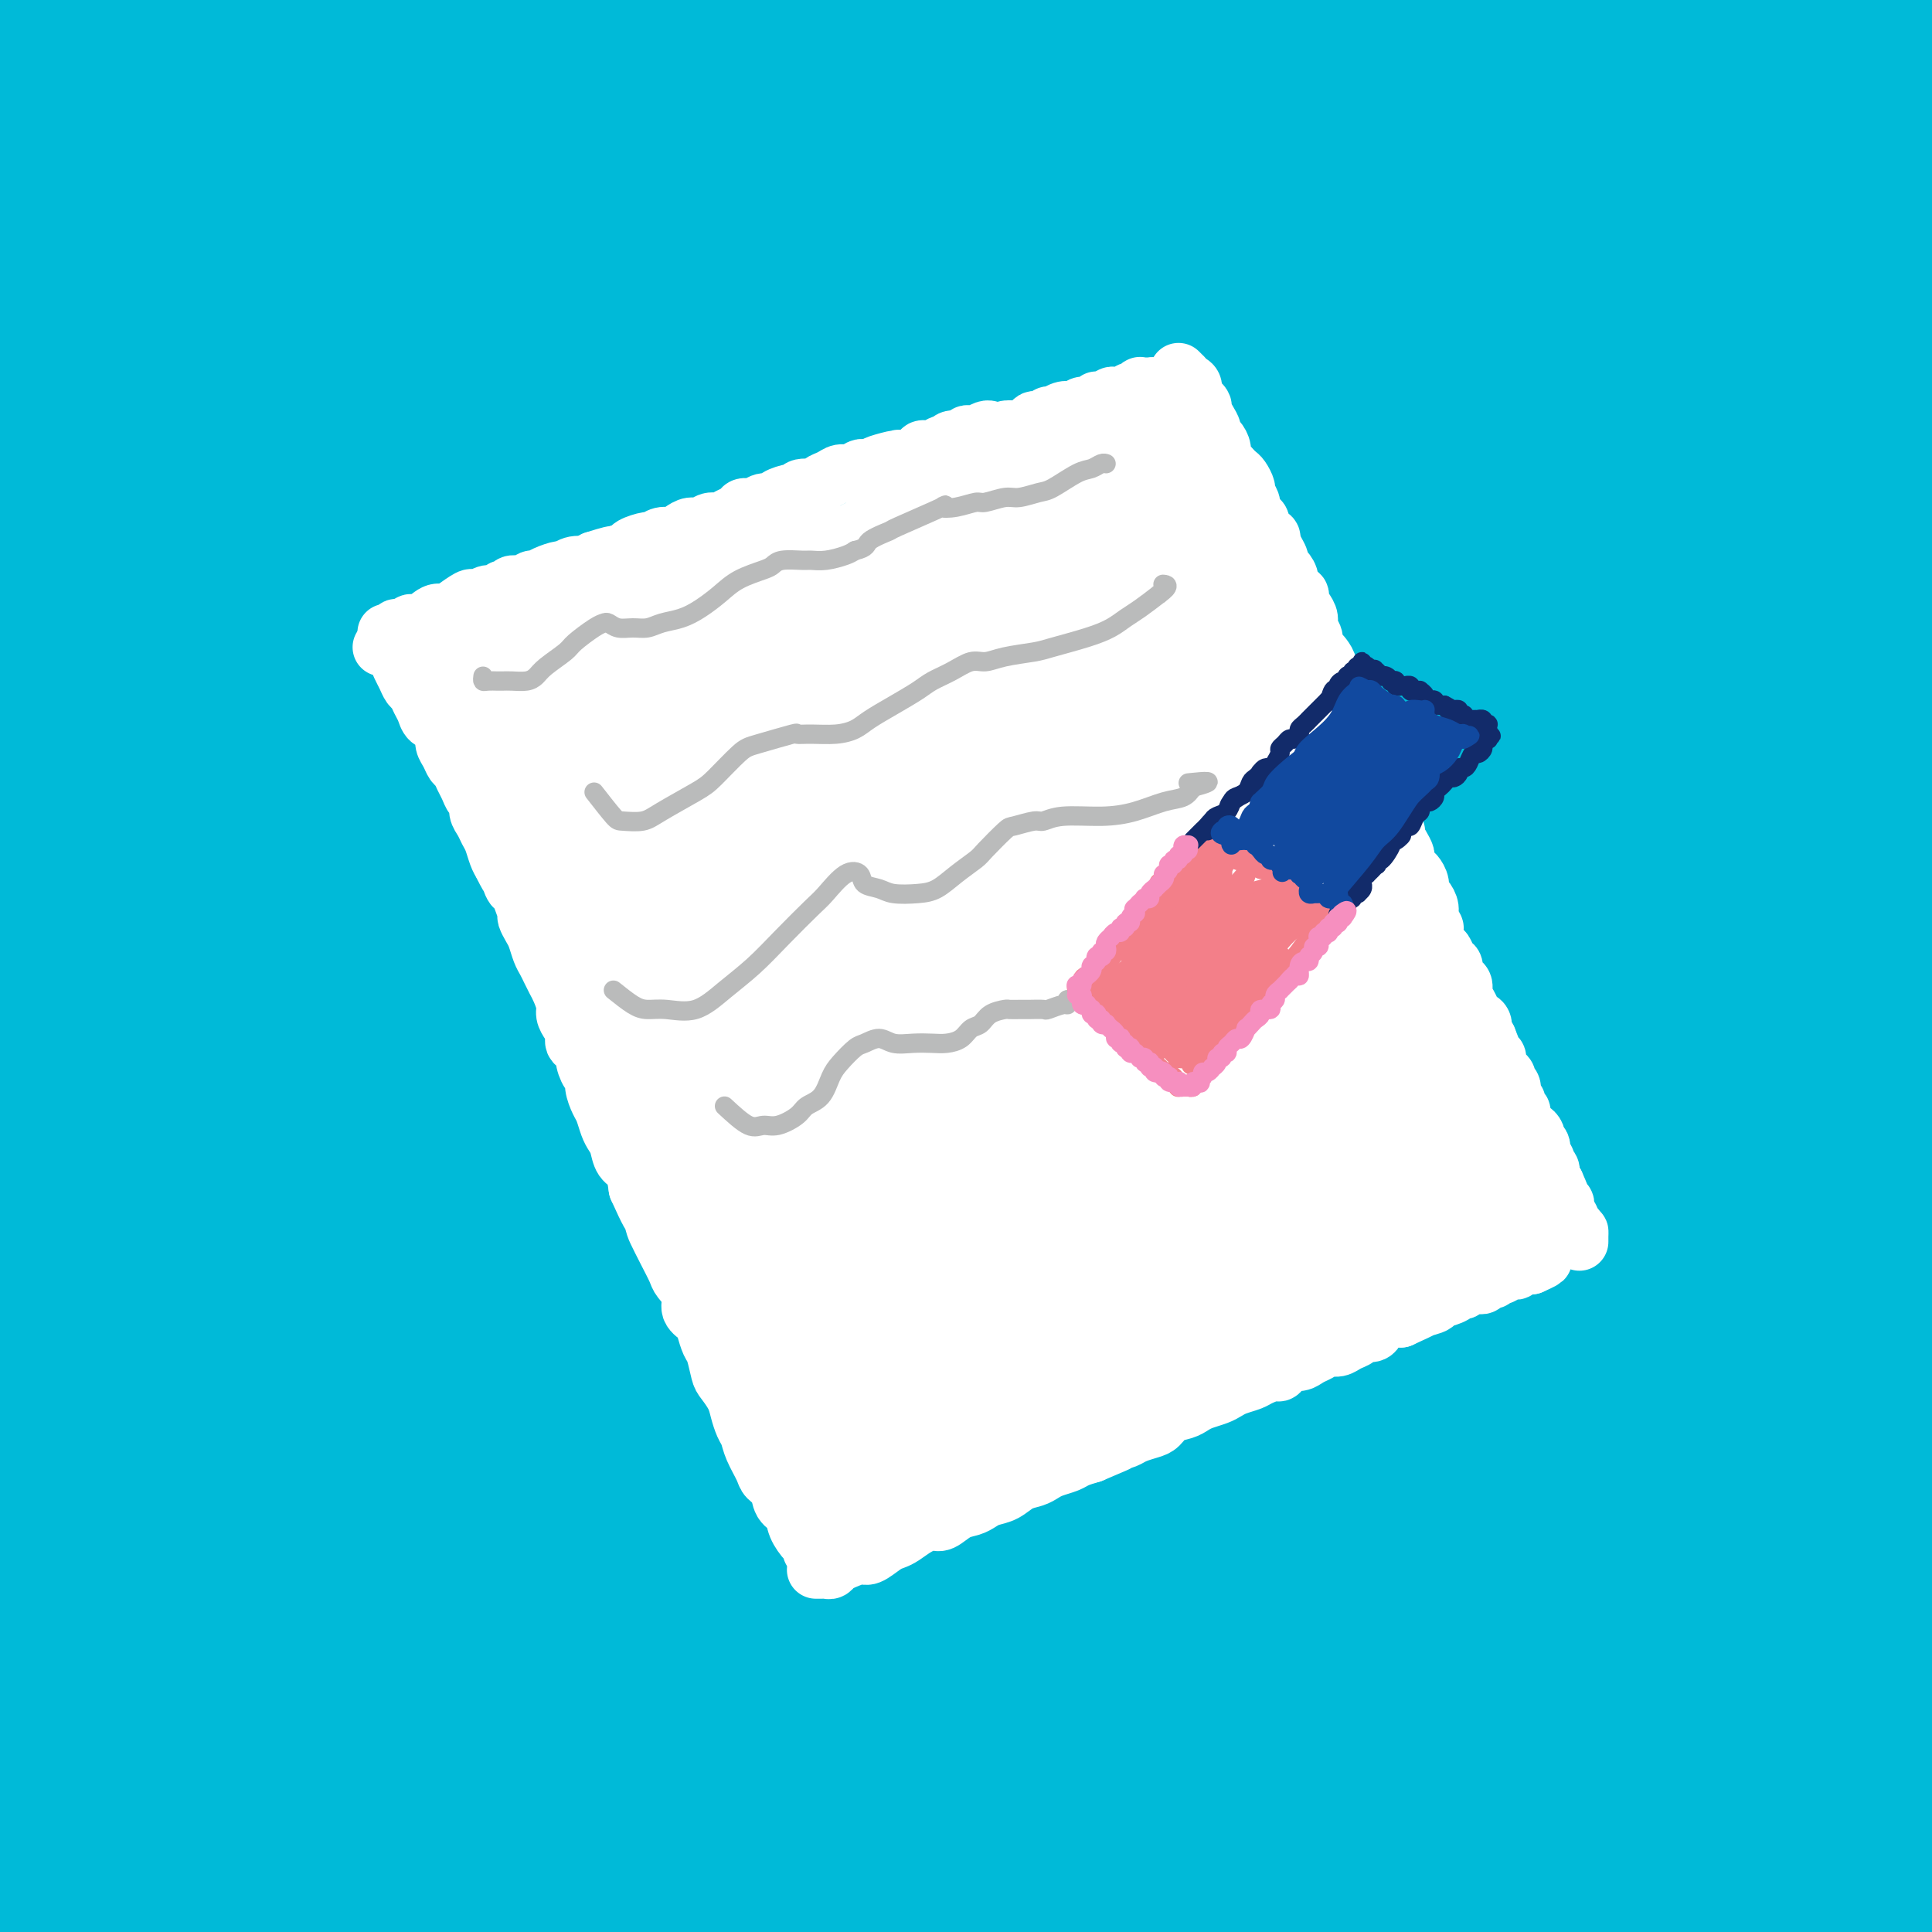
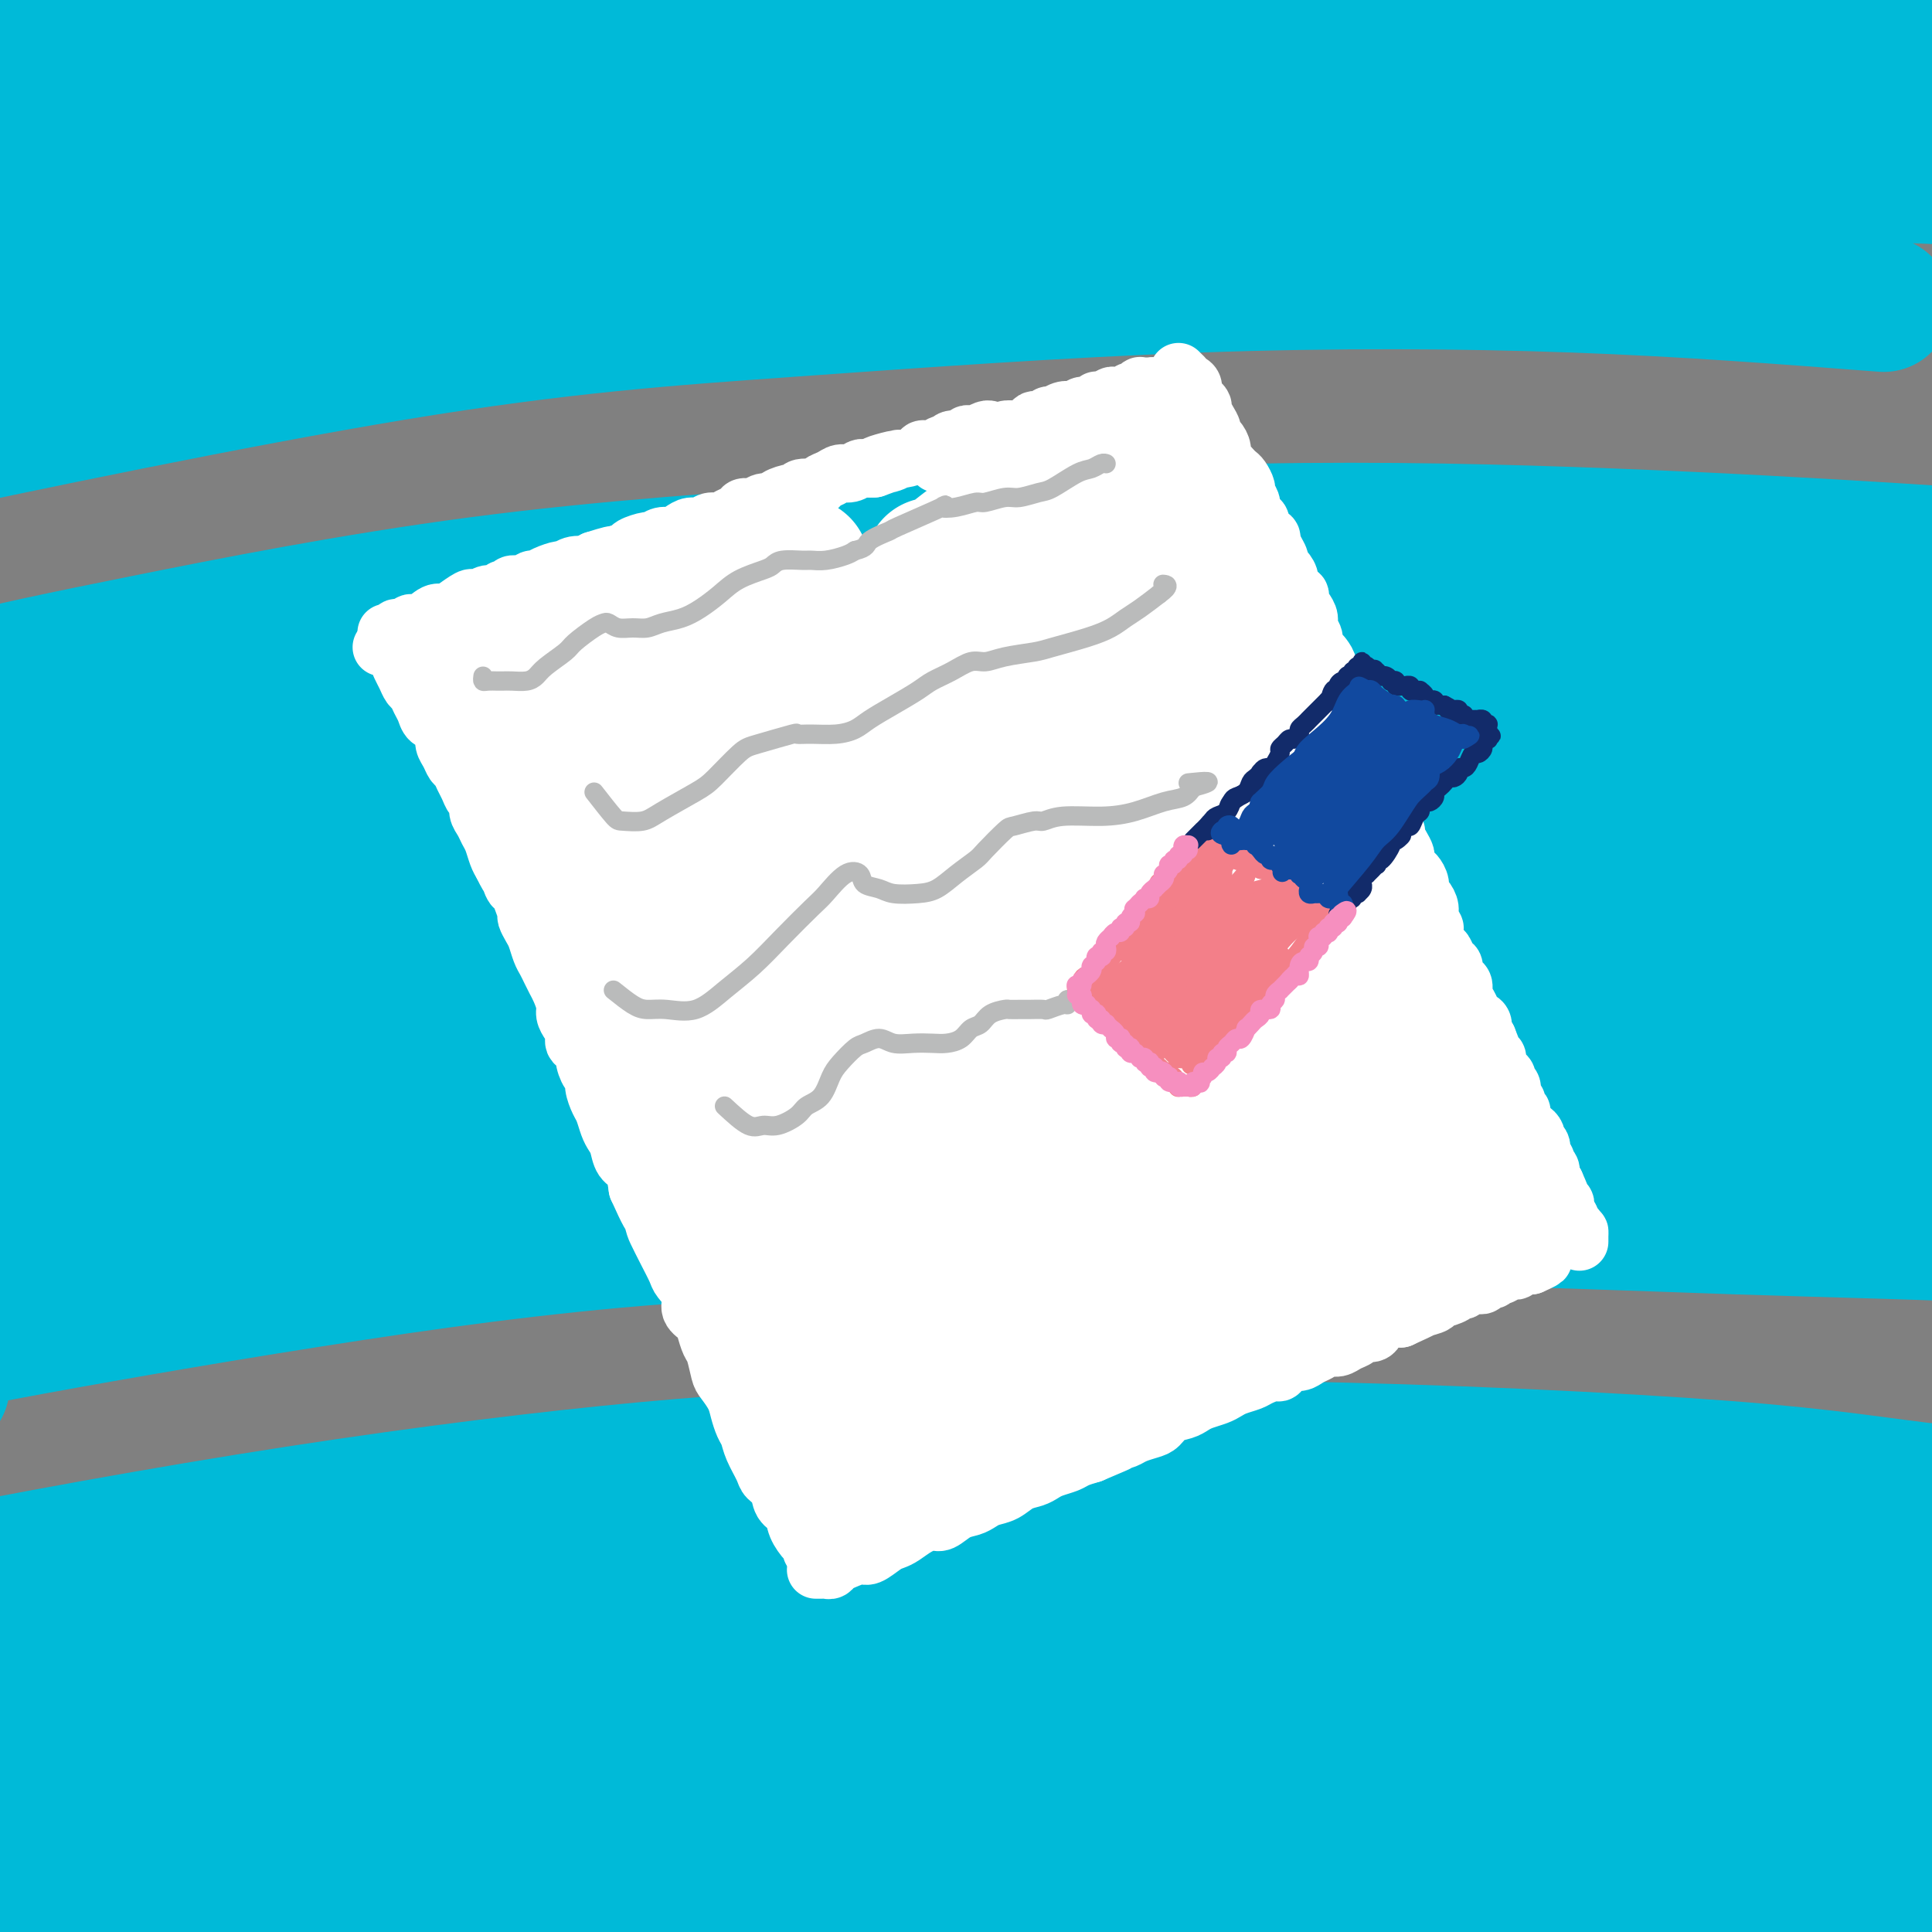
<svg xmlns="http://www.w3.org/2000/svg" viewBox="0 0 400 400" version="1.1">
  <rect x="0" y="0" width="400" height="400" fill="#808080" stroke="none" />
  <g fill="none" stroke="rgb(0,186,216)" stroke-width="28" stroke-linecap="round" stroke-linejoin="round">
    <path d="M107,374c-3.375,-0.309 -6.749,-0.618 -9,-1c-2.251,-0.382 -3.377,-0.835 -4,-1c-0.623,-0.165 -0.741,-0.040 0,0c0.741,0.040 2.342,-0.005 7,0c4.658,0.005 12.374,0.058 18,0c5.626,-0.058 9.161,-0.228 16,0c6.839,0.228 16.982,0.853 28,1c11.018,0.147 22.912,-0.184 36,0c13.088,0.184 27.371,0.883 42,2c14.629,1.117 29.606,2.653 44,4c14.394,1.347 28.206,2.506 41,4c12.794,1.494 24.570,3.323 35,5c10.430,1.677 19.512,3.203 27,5c7.488,1.797 13.380,3.866 17,5c3.620,1.134 4.967,1.334 5,2c0.033,0.666 -1.248,1.799 -6,2c-4.752,0.201 -12.973,-0.530 -23,-1c-10.027,-0.470 -21.858,-0.679 -36,-1c-14.142,-0.321 -30.593,-0.755 -48,-1c-17.407,-0.245 -35.768,-0.303 -55,0c-19.232,0.303 -39.335,0.965 -60,2c-20.665,1.035 -41.891,2.441 -62,4c-20.109,1.559 -39.101,3.271 -61,6c-21.899,2.729 -46.704,6.477 -61,9c-14.296,2.523 -18.084,3.822 -24,5c-5.916,1.178 -13.960,2.234 -18,3c-4.040,0.766 -4.074,1.241 -2,1c2.074,-0.241 6.257,-1.199 14,-3c7.743,-1.801 19.046,-4.447 33,-7c13.954,-2.553 30.558,-5.015 49,-7c18.442,-1.985 38.721,-3.492 59,-5" />
    <path d="M109,407c19.420,-1.382 38.468,-2.338 64,-3c25.532,-0.662 57.546,-1.029 78,-1c20.454,0.029 29.346,0.455 43,1c13.654,0.545 32.070,1.210 47,2c14.930,0.790 26.372,1.704 36,2c9.628,0.296 17.440,-0.028 22,0c4.560,0.028 5.867,0.408 5,0c-0.867,-0.408 -3.906,-1.602 -10,-3c-6.094,-1.398 -15.241,-2.998 -32,-5c-16.759,-2.002 -41.131,-4.405 -65,-6c-23.869,-1.595 -47.235,-2.381 -66,-3c-18.765,-0.619 -32.927,-1.073 -53,-1c-20.073,0.073 -46.056,0.671 -69,2c-22.944,1.329 -42.848,3.390 -61,5c-18.152,1.610 -34.553,2.771 -47,4c-12.447,1.229 -20.939,2.528 -27,3c-6.061,0.472 -9.690,0.117 -8,-1c1.690,-1.117 8.700,-2.994 16,-5c7.300,-2.006 14.890,-4.139 26,-7c11.110,-2.861 25.738,-6.450 50,-10c24.262,-3.550 58.156,-7.062 81,-9c22.844,-1.938 34.637,-2.301 53,-3c18.363,-0.699 43.296,-1.735 71,-1c27.704,0.735 58.179,3.242 77,5c18.821,1.758 25.987,2.766 37,4c11.013,1.234 25.872,2.695 37,4c11.128,1.305 18.523,2.455 22,3c3.477,0.545 3.035,0.486 1,0c-2.035,-0.486 -5.663,-1.400 -14,-3c-8.337,-1.600 -21.382,-3.886 -38,-6c-16.618,-2.114 -36.809,-4.057 -57,-6" />
    <path d="M328,369c-27.855,-3.083 -43.493,-3.290 -73,-3c-29.507,0.290 -72.885,1.078 -101,2c-28.115,0.922 -40.968,1.978 -59,4c-18.032,2.022 -41.243,5.010 -67,9c-25.757,3.990 -54.059,8.981 -67,11c-12.941,2.019 -10.520,1.066 -12,1c-1.480,-0.066 -6.861,0.754 -7,0c-0.139,-0.754 4.966,-3.082 15,-6c10.034,-2.918 24.999,-6.427 41,-10c16.001,-3.573 33.038,-7.210 58,-11c24.962,-3.790 57.851,-7.731 87,-10c29.149,-2.269 54.560,-2.864 75,-3c20.440,-0.136 35.910,0.188 55,1c19.090,0.812 41.800,2.111 66,4c24.200,1.889 49.890,4.369 65,6c15.110,1.631 19.638,2.413 27,3c7.362,0.587 17.557,0.978 23,1c5.443,0.022 6.135,-0.327 5,-1c-1.135,-0.673 -4.098,-1.671 -10,-3c-5.902,-1.329 -14.744,-2.989 -34,-6c-19.256,-3.011 -48.926,-7.374 -68,-10c-19.074,-2.626 -27.554,-3.516 -53,-5c-25.446,-1.484 -67.860,-3.564 -102,-4c-34.140,-0.436 -60.005,0.771 -80,2c-19.995,1.229 -34.120,2.479 -51,4c-16.880,1.521 -36.516,3.314 -53,5c-16.484,1.686 -29.818,3.264 -37,4c-7.182,0.736 -8.214,0.630 -10,0c-1.786,-0.630 -4.327,-1.785 1,-4c5.327,-2.215 18.522,-5.490 31,-8c12.478,-2.510 24.239,-4.255 36,-6" />
    <path d="M29,336c19.132,-3.517 33.462,-5.308 59,-7c25.538,-1.692 62.284,-3.285 87,-4c24.716,-0.715 37.401,-0.551 55,0c17.599,0.551 40.113,1.490 71,4c30.887,2.510 70.148,6.590 93,9c22.852,2.410 29.296,3.149 37,4c7.704,0.851 16.668,1.813 27,3c10.332,1.187 22.033,2.598 27,3c4.967,0.402 3.199,-0.205 2,-1c-1.199,-0.795 -1.831,-1.778 -11,-4c-9.169,-2.222 -26.875,-5.684 -47,-9c-20.125,-3.316 -42.668,-6.487 -62,-9c-19.332,-2.513 -35.453,-4.369 -57,-6c-21.547,-1.631 -48.521,-3.037 -84,-3c-35.479,0.037 -79.464,1.516 -108,3c-28.536,1.484 -41.623,2.974 -61,6c-19.377,3.026 -45.044,7.588 -67,11c-21.956,3.412 -40.202,5.674 -50,7c-9.798,1.326 -11.147,1.717 -14,2c-2.853,0.283 -7.211,0.459 -4,-1c3.211,-1.459 13.991,-4.554 22,-7c8.009,-2.446 13.248,-4.241 31,-8c17.752,-3.759 48.016,-9.480 76,-14c27.984,-4.520 53.687,-7.840 75,-10c21.313,-2.160 38.235,-3.159 60,-4c21.765,-0.841 48.374,-1.524 80,-1c31.626,0.524 68.270,2.254 91,4c22.730,1.746 31.546,3.509 45,5c13.454,1.491 31.545,2.709 47,4c15.455,1.291 28.273,2.655 35,3c6.727,0.345 7.364,-0.327 8,-1" />
-     <path d="M492,315c21.277,1.570 6.970,-0.004 -5,-2c-11.970,-1.996 -21.601,-4.412 -36,-7c-14.399,-2.588 -33.565,-5.348 -53,-8c-19.435,-2.652 -39.140,-5.197 -71,-7c-31.860,-1.803 -75.875,-2.863 -104,-3c-28.125,-0.137 -40.362,0.648 -62,2c-21.638,1.352 -52.679,3.269 -79,6c-26.321,2.731 -47.923,6.275 -69,10c-21.077,3.725 -41.630,7.633 -55,10c-13.370,2.367 -19.556,3.195 -26,4c-6.444,0.805 -13.147,1.588 -14,1c-0.853,-0.588 4.144,-2.548 8,-4c3.856,-1.452 6.573,-2.395 20,-6c13.427,-3.605 37.565,-9.873 62,-15c24.435,-5.127 49.166,-9.112 68,-12c18.834,-2.888 31.770,-4.677 59,-7c27.230,-2.323 68.753,-5.180 103,-6c34.247,-0.820 61.217,0.397 81,1c19.783,0.603 32.379,0.591 55,2c22.621,1.409 55.269,4.237 77,6c21.731,1.763 32.546,2.459 42,3c9.454,0.541 17.546,0.925 22,1c4.454,0.075 5.268,-0.161 3,-1c-2.268,-0.839 -7.618,-2.281 -17,-4c-9.382,-1.719 -22.796,-3.714 -40,-6c-17.204,-2.286 -38.199,-4.864 -62,-7c-23.801,-2.136 -50.408,-3.829 -79,-5c-28.592,-1.171 -59.169,-1.819 -90,-1c-30.831,0.819 -61.916,3.105 -92,6c-30.084,2.895 -59.167,6.399 -84,10c-24.833,3.601 -45.417,7.301 -66,11" />
    <path d="M-12,287c-31.806,5.286 -36.323,8.001 -44,10c-7.677,1.999 -18.516,3.282 -24,4c-5.484,0.718 -5.613,0.871 -7,1c-1.387,0.129 -4.034,0.235 5,-3c9.034,-3.235 29.747,-9.811 44,-14c14.253,-4.189 22.047,-5.989 38,-9c15.953,-3.011 40.065,-7.231 64,-11c23.935,-3.769 47.693,-7.086 73,-9c25.307,-1.914 52.161,-2.425 78,-3c25.839,-0.575 50.661,-1.213 75,-1c24.339,0.213 48.193,1.278 70,2c21.807,0.722 41.567,1.101 58,2c16.433,0.899 29.538,2.319 40,3c10.462,0.681 18.281,0.623 23,0c4.719,-0.623 6.339,-1.810 5,-3c-1.339,-1.190 -5.638,-2.384 -14,-4c-8.362,-1.616 -20.786,-3.656 -37,-6c-16.214,-2.344 -36.216,-4.992 -59,-7c-22.784,-2.008 -48.349,-3.375 -76,-4c-27.651,-0.625 -57.386,-0.507 -88,1c-30.614,1.507 -62.105,4.402 -93,8c-30.895,3.598 -61.195,7.899 -90,13c-28.805,5.101 -56.116,11.002 -78,16c-21.884,4.998 -38.340,9.093 -50,12c-11.660,2.907 -18.522,4.626 -22,5c-3.478,0.374 -3.571,-0.597 0,-3c3.571,-2.403 10.808,-6.238 23,-11c12.192,-4.762 29.340,-10.452 49,-16c19.660,-5.548 41.831,-10.955 66,-16c24.169,-5.045 50.334,-9.727 77,-13c26.666,-3.273 53.833,-5.136 81,-7" />
    <path d="M175,224c27.422,-1.611 55.477,-2.138 82,-2c26.523,0.138 51.513,0.942 75,2c23.487,1.058 45.469,2.371 64,4c18.531,1.629 33.610,3.576 51,5c17.390,1.424 37.089,2.326 46,3c8.911,0.674 7.032,1.119 7,1c-0.032,-0.119 1.783,-0.802 -1,-2c-2.783,-1.198 -10.165,-2.912 -21,-5c-10.835,-2.088 -25.124,-4.551 -43,-7c-17.876,-2.449 -39.338,-4.885 -63,-7c-23.662,-2.115 -49.524,-3.910 -76,-5c-26.476,-1.090 -53.566,-1.476 -80,-1c-26.434,0.476 -52.211,1.815 -78,4c-25.789,2.185 -51.591,5.217 -76,8c-24.409,2.783 -47.427,5.316 -69,9c-21.573,3.684 -41.701,8.519 -58,12c-16.299,3.481 -28.769,5.609 -37,7c-8.231,1.391 -12.222,2.047 -14,2c-1.778,-0.047 -1.343,-0.796 4,-2c5.343,-1.204 15.592,-2.863 22,-4c6.408,-1.137 8.974,-1.754 10,-2c1.026,-0.246 0.513,-0.123 0,0" />
    <path d="M121,220c-9.109,-1.381 -18.218,-2.762 -23,-4c-4.782,-1.238 -5.236,-2.333 -6,-3c-0.764,-0.667 -1.838,-0.904 -1,-2c0.838,-1.096 3.587,-3.049 9,-5c5.413,-1.951 13.489,-3.898 20,-6c6.511,-2.102 11.458,-4.357 26,-8c14.542,-3.643 38.680,-8.672 62,-12c23.320,-3.328 45.821,-4.953 62,-6c16.179,-1.047 26.035,-1.517 47,-1c20.965,0.517 53.040,2.019 76,4c22.960,1.981 36.807,4.441 47,6c10.193,1.559 16.734,2.216 24,4c7.266,1.784 15.257,4.696 18,6c2.743,1.304 0.237,1.000 -3,1c-3.237,-0.000 -7.204,0.304 -14,0c-6.796,-0.304 -16.422,-1.215 -36,-2c-19.578,-0.785 -49.110,-1.442 -70,-2c-20.890,-0.558 -33.140,-1.015 -52,-1c-18.860,0.015 -44.330,0.503 -77,3c-32.670,2.497 -72.540,7.004 -98,10c-25.460,2.996 -36.511,4.482 -54,8c-17.489,3.518 -41.415,9.069 -61,14c-19.585,4.931 -34.828,9.244 -42,11c-7.172,1.756 -6.272,0.956 -6,1c0.272,0.044 -0.084,0.934 8,-1c8.084,-1.934 24.609,-6.691 44,-11c19.391,-4.309 41.649,-8.171 58,-11c16.351,-2.829 26.795,-4.624 50,-7c23.205,-2.376 59.171,-5.332 88,-7c28.829,-1.668 50.523,-2.048 68,-2c17.477,0.048 30.739,0.524 44,1" />
    <path d="M329,198c28.499,0.631 43.747,2.710 56,4c12.253,1.290 21.510,1.793 27,2c5.490,0.207 7.213,0.118 9,0c1.787,-0.118 3.639,-0.266 0,-1c-3.639,-0.734 -12.769,-2.054 -20,-3c-7.231,-0.946 -12.564,-1.517 -29,-3c-16.436,-1.483 -43.977,-3.876 -70,-5c-26.023,-1.124 -50.530,-0.979 -69,-1c-18.470,-0.021 -30.903,-0.209 -56,1c-25.097,1.209 -62.859,3.815 -92,7c-29.141,3.185 -49.661,6.949 -65,10c-15.339,3.051 -25.498,5.388 -37,8c-11.502,2.612 -24.348,5.497 -28,6c-3.652,0.503 1.890,-1.378 6,-3c4.110,-1.622 6.788,-2.985 21,-7c14.212,-4.015 39.957,-10.682 64,-16c24.043,-5.318 46.383,-9.286 71,-13c24.617,-3.714 51.509,-7.174 78,-9c26.491,-1.826 52.580,-2.020 77,-2c24.420,0.020 47.171,0.252 68,1c20.829,0.748 39.736,2.011 52,3c12.264,0.989 17.887,1.705 25,2c7.113,0.295 15.717,0.171 18,0c2.283,-0.171 -1.755,-0.388 -5,-1c-3.245,-0.612 -5.696,-1.617 -18,-3c-12.304,-1.383 -34.462,-3.143 -58,-4c-23.538,-0.857 -48.456,-0.813 -67,-1c-18.544,-0.187 -30.713,-0.607 -58,1c-27.287,1.607 -69.693,5.240 -103,9c-33.307,3.760 -57.516,7.646 -76,11c-18.484,3.354 -31.242,6.177 -44,9" />
    <path d="M6,200c-26.698,4.762 -33.444,6.666 -36,7c-2.556,0.334 -0.923,-0.901 1,-2c1.923,-1.099 4.135,-2.060 16,-6c11.865,-3.940 33.385,-10.857 57,-17c23.615,-6.143 49.327,-11.512 68,-15c18.673,-3.488 30.307,-5.095 57,-8c26.693,-2.905 68.443,-7.107 101,-9c32.557,-1.893 55.919,-1.475 73,-1c17.081,0.475 27.879,1.008 44,2c16.121,0.992 37.564,2.442 50,3c12.436,0.558 15.866,0.223 18,0c2.134,-0.223 2.973,-0.333 -1,-1c-3.973,-0.667 -12.758,-1.891 -25,-3c-12.242,-1.109 -27.942,-2.104 -49,-3c-21.058,-0.896 -47.474,-1.695 -69,-2c-21.526,-0.305 -38.162,-0.117 -61,1c-22.838,1.117 -51.876,3.165 -87,7c-35.124,3.835 -76.333,9.459 -107,15c-30.667,5.541 -50.793,11.000 -69,16c-18.207,5.000 -34.497,9.541 -44,12c-9.503,2.459 -12.221,2.835 -11,2c1.221,-0.835 6.381,-2.881 17,-7c10.619,-4.119 26.699,-10.309 46,-16c19.301,-5.691 41.824,-10.882 67,-16c25.176,-5.118 53.004,-10.164 81,-14c27.996,-3.836 56.158,-6.463 85,-8c28.842,-1.537 58.364,-1.984 79,-2c20.636,-0.016 32.387,0.398 51,1c18.613,0.602 44.088,1.393 60,2c15.912,0.607 22.261,1.031 26,1c3.739,-0.031 4.870,-0.515 6,-1" />
    <path d="M450,138c22.727,0.274 8.045,-0.541 -8,-2c-16.045,-1.459 -33.453,-3.561 -42,-5c-8.547,-1.439 -8.232,-2.216 -41,-3c-32.768,-0.784 -98.618,-1.574 -129,-2c-30.382,-0.426 -25.296,-0.489 -41,1c-15.704,1.489 -52.198,4.530 -82,8c-29.802,3.470 -52.910,7.369 -75,12c-22.090,4.631 -43.161,9.995 -59,14c-15.839,4.005 -26.447,6.653 -32,8c-5.553,1.347 -6.050,1.394 -2,0c4.050,-1.394 12.649,-4.228 25,-8c12.351,-3.772 28.454,-8.480 48,-13c19.546,-4.520 42.536,-8.852 67,-13c24.464,-4.148 50.402,-8.113 77,-11c26.598,-2.887 53.855,-4.697 80,-6c26.145,-1.303 51.178,-2.098 74,-2c22.822,0.098 43.433,1.089 61,2c17.567,0.911 32.090,1.742 43,2c10.910,0.258 18.208,-0.056 23,0c4.792,0.056 7.080,0.481 6,0c-1.080,-0.481 -5.528,-1.869 -14,-3c-8.472,-1.131 -20.968,-2.004 -37,-3c-16.032,-0.996 -35.599,-2.117 -58,-3c-22.401,-0.883 -47.637,-1.530 -74,-1c-26.363,0.530 -53.854,2.238 -81,4c-27.146,1.762 -53.946,3.577 -80,7c-26.054,3.423 -51.363,8.453 -69,12c-17.637,3.547 -27.604,5.611 -41,9c-13.396,3.389 -30.222,8.105 -38,10c-7.778,1.895 -6.508,0.970 -1,-1c5.508,-1.970 15.254,-4.985 25,-8" />
-     <path d="M-25,143c12.084,-3.865 30.292,-9.029 51,-14c20.708,-4.971 43.914,-9.750 69,-14c25.086,-4.250 52.050,-7.970 79,-11c26.950,-3.030 53.886,-5.368 80,-7c26.114,-1.632 51.405,-2.558 74,-3c22.595,-0.442 42.494,-0.400 59,0c16.506,0.400 29.618,1.158 39,1c9.382,-0.158 15.035,-1.231 18,-2c2.965,-0.769 3.242,-1.235 0,-2c-3.242,-0.765 -10.002,-1.829 -21,-3c-10.998,-1.171 -26.234,-2.449 -45,-4c-18.766,-1.551 -41.060,-3.374 -65,-4c-23.940,-0.626 -49.524,-0.053 -76,1c-26.476,1.053 -53.844,2.588 -81,5c-27.156,2.412 -54.102,5.701 -79,10c-24.898,4.299 -47.750,9.610 -67,14c-19.250,4.390 -34.900,7.861 -45,10c-10.100,2.139 -14.652,2.947 -16,3c-1.348,0.053 0.506,-0.649 7,-3c6.494,-2.351 17.628,-6.353 33,-11c15.372,-4.647 34.983,-9.940 57,-15c22.017,-5.060 46.439,-9.886 72,-14c25.561,-4.114 52.261,-7.515 79,-10c26.739,-2.485 53.518,-4.053 79,-5c25.482,-0.947 49.666,-1.272 71,-1c21.334,0.272 39.819,1.139 55,2c15.181,0.861 27.057,1.714 36,2c8.943,0.286 14.954,0.004 18,0c3.046,-0.004 3.128,0.268 0,0c-3.128,-0.268 -9.465,-1.077 -21,-2c-11.535,-0.923 -28.267,-1.962 -45,-3" />
    <path d="M390,63c-21.095,-1.615 -40.831,-3.154 -64,-4c-23.169,-0.846 -49.770,-1.001 -78,0c-28.230,1.001 -58.089,3.158 -84,5c-25.911,1.842 -47.872,3.369 -82,9c-34.128,5.631 -80.421,15.364 -102,20c-21.579,4.636 -18.443,4.174 -24,6c-5.557,1.826 -19.805,5.941 -25,7c-5.195,1.059 -1.336,-0.938 7,-4c8.336,-3.062 21.148,-7.190 33,-11c11.852,-3.810 22.743,-7.304 41,-12c18.257,-4.696 43.882,-10.595 70,-16c26.118,-5.405 52.731,-10.317 80,-14c27.269,-3.683 55.195,-6.136 82,-8c26.805,-1.864 52.489,-3.140 76,-4c23.511,-0.860 44.847,-1.304 63,-1c18.153,0.304 33.122,1.355 45,2c11.878,0.645 20.666,0.884 26,1c5.334,0.116 7.215,0.110 6,0c-1.215,-0.110 -5.525,-0.325 -14,-1c-8.475,-0.675 -21.113,-1.810 -37,-3c-15.887,-1.190 -35.022,-2.436 -57,-3c-21.978,-0.564 -46.797,-0.447 -73,0c-26.203,0.447 -53.788,1.225 -81,3c-27.212,1.775 -54.049,4.545 -80,8c-25.951,3.455 -51.015,7.593 -74,12c-22.985,4.407 -43.889,9.084 -60,13c-16.111,3.916 -27.427,7.071 -34,9c-6.573,1.929 -8.401,2.630 -7,2c1.401,-0.630 6.031,-2.593 16,-6c9.969,-3.407 25.277,-8.259 44,-13c18.723,-4.741 40.862,-9.370 63,-14" />
    <path d="M66,46c22.511,-4.575 47.288,-9.013 74,-13c26.712,-3.987 55.358,-7.524 79,-10c23.642,-2.476 42.278,-3.893 77,-5c34.722,-1.107 85.528,-1.906 105,-2c19.472,-0.094 7.609,0.516 10,1c2.391,0.484 19.037,0.842 28,1c8.963,0.158 10.245,0.117 10,0c-0.245,-0.117 -2.016,-0.309 -8,-1c-5.984,-0.691 -16.179,-1.881 -30,-3c-13.821,-1.119 -31.267,-2.166 -51,-3c-19.733,-0.834 -41.754,-1.455 -66,-2c-24.246,-0.545 -50.718,-1.013 -77,0c-26.282,1.013 -52.374,3.506 -78,6c-25.626,2.494 -50.785,4.989 -74,9c-23.215,4.011 -44.486,9.540 -62,14c-17.514,4.460 -31.273,7.853 -40,10c-8.727,2.147 -12.424,3.048 -13,3c-0.576,-0.048 1.969,-1.047 9,-3c7.031,-1.953 18.549,-4.861 34,-9c15.451,-4.139 34.834,-9.508 56,-14c21.166,-4.492 44.116,-8.107 68,-12c23.884,-3.893 48.703,-8.063 73,-11c24.297,-2.937 48.073,-4.643 70,-6c21.927,-1.357 42.006,-2.367 59,-3c16.994,-0.633 30.903,-0.888 41,-1c10.097,-0.112 16.384,-0.081 20,0c3.616,0.081 4.563,0.212 2,0c-2.563,-0.212 -8.635,-0.768 -19,-1c-10.365,-0.232 -25.021,-0.139 -42,0c-16.979,0.139 -36.280,0.326 -58,1c-21.720,0.674 -45.860,1.837 -70,3" />
    <path d="M193,-5c-41.489,1.638 -51.711,4.235 -69,7c-17.289,2.765 -41.646,5.700 -61,9c-19.354,3.300 -33.707,6.967 -46,10c-12.293,3.033 -22.528,5.434 -28,7c-5.472,1.566 -6.181,2.297 -5,2c1.181,-0.297 4.252,-1.622 12,-4c7.748,-2.378 20.171,-5.809 33,-9c12.829,-3.191 26.062,-6.140 44,-10c17.938,-3.860 40.580,-8.629 58,-12c17.420,-3.371 29.617,-5.345 39,-7c9.383,-1.655 15.953,-2.993 22,-4c6.047,-1.007 11.571,-1.683 14,-2c2.429,-0.317 1.762,-0.273 -2,0c-3.762,0.273 -10.619,0.777 -21,2c-10.381,1.223 -24.285,3.167 -39,5c-14.715,1.833 -30.242,3.556 -47,6c-16.758,2.444 -34.749,5.608 -51,9c-16.251,3.392 -30.764,7.013 -43,10c-12.236,2.987 -22.196,5.340 -29,7c-6.804,1.660 -10.452,2.625 -12,3c-1.548,0.375 -0.996,0.158 2,-1c2.996,-1.158 8.438,-3.256 16,-6c7.562,-2.744 17.246,-6.133 27,-9c9.754,-2.867 19.580,-5.211 29,-8c9.420,-2.789 18.436,-6.023 25,-8c6.564,-1.977 10.678,-2.695 13,-3c2.322,-0.305 2.851,-0.195 1,0c-1.851,0.195 -6.084,0.475 -12,2c-5.916,1.525 -13.516,4.295 -22,7c-8.484,2.705 -17.853,5.344 -26,8c-8.147,2.656 -15.074,5.328 -22,8" />
    <path d="M-7,14c-15.190,5.155 -12.667,5.542 -12,7c0.667,1.458 -0.524,3.988 -1,5c-0.476,1.012 -0.238,0.506 0,0" />
  </g>
  <g fill="none" stroke="rgb(255,255,255)" stroke-width="12" stroke-linecap="round" stroke-linejoin="round">
    <path d="M80,131c0.457,0.009 0.914,0.018 1,0c0.086,-0.018 -0.199,-0.062 0,0c0.199,0.062 0.881,0.229 1,0c0.119,-0.229 -0.326,-0.854 0,-1c0.326,-0.146 1.425,0.186 2,0c0.575,-0.186 0.628,-0.889 1,-1c0.372,-0.111 1.063,0.369 2,0c0.937,-0.369 2.121,-1.588 3,-2c0.879,-0.412 1.453,-0.018 2,0c0.547,0.018 1.066,-0.339 2,-1c0.934,-0.661 2.281,-1.626 3,-2c0.719,-0.374 0.808,-0.157 1,0c0.192,0.157 0.485,0.253 1,0c0.515,-0.253 1.250,-0.857 2,-1c0.750,-0.143 1.513,0.173 2,0c0.487,-0.173 0.698,-0.835 1,-1c0.302,-0.165 0.696,0.167 1,0c0.304,-0.167 0.517,-0.832 1,-1c0.483,-0.168 1.236,0.161 2,0c0.764,-0.161 1.538,-0.813 2,-1c0.462,-0.187 0.612,0.089 1,0c0.388,-0.089 1.014,-0.545 2,-1c0.986,-0.455 2.330,-0.909 3,-1c0.670,-0.091 0.664,0.182 1,0c0.336,-0.182 1.014,-0.818 2,-1c0.986,-0.182 2.282,0.091 3,0c0.718,-0.091 0.859,-0.545 1,-1" />
    <path d="M123,116c7.031,-2.273 3.110,-0.455 2,0c-1.110,0.455 0.591,-0.451 2,-1c1.409,-0.549 2.527,-0.739 3,-1c0.473,-0.261 0.301,-0.591 1,-1c0.699,-0.409 2.270,-0.897 3,-1c0.730,-0.103 0.618,0.179 1,0c0.382,-0.179 1.257,-0.817 2,-1c0.743,-0.183 1.354,0.091 2,0c0.646,-0.091 1.328,-0.545 2,-1c0.672,-0.455 1.335,-0.910 2,-1c0.665,-0.090 1.334,0.183 2,0c0.666,-0.183 1.329,-0.824 2,-1c0.671,-0.176 1.349,0.112 2,0c0.651,-0.112 1.276,-0.622 2,-1c0.724,-0.378 1.546,-0.622 2,-1c0.454,-0.378 0.539,-0.888 1,-1c0.461,-0.112 1.297,0.176 2,0c0.703,-0.176 1.274,-0.817 2,-1c0.726,-0.183 1.607,0.090 2,0c0.393,-0.090 0.298,-0.545 1,-1c0.702,-0.455 2.201,-0.910 3,-1c0.799,-0.090 0.900,0.183 1,0c0.100,-0.183 0.201,-0.824 1,-1c0.799,-0.176 2.297,0.111 3,0c0.703,-0.111 0.612,-0.622 1,-1c0.388,-0.378 1.255,-0.623 2,-1c0.745,-0.377 1.368,-0.886 2,-1c0.632,-0.114 1.272,0.165 2,0c0.728,-0.165 1.542,-0.775 2,-1c0.458,-0.225 0.559,-0.064 1,0c0.441,0.064 1.220,0.032 2,0" />
    <path d="M181,97c9.109,-3.183 2.882,-1.640 1,-1c-1.882,0.640 0.580,0.378 2,0c1.420,-0.378 1.798,-0.871 2,-1c0.202,-0.129 0.229,0.105 1,0c0.771,-0.105 2.287,-0.549 3,-1c0.713,-0.451 0.624,-0.910 1,-1c0.376,-0.090 1.218,0.187 2,0c0.782,-0.187 1.505,-0.838 2,-1c0.495,-0.162 0.763,0.167 1,0c0.237,-0.167 0.444,-0.828 1,-1c0.556,-0.172 1.462,0.146 2,0c0.538,-0.146 0.708,-0.757 1,-1c0.292,-0.243 0.705,-0.118 1,0c0.295,0.118 0.471,0.228 1,0c0.529,-0.228 1.410,-0.793 2,-1c0.590,-0.207 0.890,-0.056 1,0c0.110,0.056 0.032,0.016 0,0c-0.032,-0.016 -0.016,-0.008 0,0" />
    <path d="M79,134c0.414,0.002 0.828,0.004 1,0c0.172,-0.004 0.102,-0.013 0,0c-0.102,0.013 -0.234,0.048 0,0c0.234,-0.048 0.836,-0.179 1,0c0.164,0.179 -0.111,0.668 0,1c0.111,0.332 0.607,0.508 1,1c0.393,0.492 0.683,1.301 1,2c0.317,0.699 0.663,1.289 1,2c0.337,0.711 0.667,1.542 1,2c0.333,0.458 0.670,0.542 1,1c0.330,0.458 0.653,1.292 1,2c0.347,0.708 0.719,1.292 1,2c0.281,0.708 0.471,1.540 1,2c0.529,0.460 1.399,0.547 2,1c0.601,0.453 0.935,1.272 1,2c0.065,0.728 -0.137,1.364 0,2c0.137,0.636 0.614,1.272 1,2c0.386,0.728 0.680,1.547 1,2c0.320,0.453 0.664,0.540 1,1c0.336,0.460 0.664,1.292 1,2c0.336,0.708 0.682,1.292 1,2c0.318,0.708 0.610,1.541 1,2c0.390,0.459 0.878,0.545 1,1c0.122,0.455 -0.122,1.280 0,2c0.122,0.720 0.610,1.334 1,2c0.390,0.666 0.682,1.385 1,2c0.318,0.615 0.663,1.127 1,2c0.337,0.873 0.668,2.107 1,3c0.332,0.893 0.666,1.447 1,2" />
    <path d="M104,179c2.190,4.542 1.165,1.396 1,1c-0.165,-0.396 0.529,1.959 1,3c0.471,1.041 0.718,0.769 1,1c0.282,0.231 0.600,0.967 1,2c0.400,1.033 0.881,2.363 1,3c0.119,0.637 -0.123,0.579 0,1c0.123,0.421 0.610,1.320 1,2c0.390,0.680 0.682,1.141 1,2c0.318,0.859 0.662,2.116 1,3c0.338,0.884 0.669,1.395 1,2c0.331,0.605 0.662,1.303 1,2c0.338,0.697 0.682,1.394 1,2c0.318,0.606 0.611,1.121 1,2c0.389,0.879 0.873,2.123 1,3c0.127,0.877 -0.102,1.386 0,2c0.102,0.614 0.534,1.332 1,2c0.466,0.668 0.965,1.286 1,2c0.035,0.714 -0.393,1.525 0,2c0.393,0.475 1.607,0.616 2,1c0.393,0.384 -0.035,1.013 0,2c0.035,0.987 0.534,2.332 1,3c0.466,0.668 0.898,0.658 1,1c0.102,0.342 -0.128,1.036 0,2c0.128,0.964 0.612,2.196 1,3c0.388,0.804 0.680,1.178 1,2c0.320,0.822 0.667,2.091 1,3c0.333,0.909 0.653,1.456 1,2c0.347,0.544 0.722,1.084 1,2c0.278,0.916 0.459,2.208 1,3c0.541,0.792 1.440,1.083 2,2c0.560,0.917 0.780,2.458 1,4" />
    <path d="M132,246c4.734,10.611 2.568,3.638 2,2c-0.568,-1.638 0.462,2.060 1,4c0.538,1.940 0.583,2.122 1,3c0.417,0.878 1.206,2.451 2,4c0.794,1.549 1.593,3.073 2,4c0.407,0.927 0.424,1.258 1,2c0.576,0.742 1.713,1.894 2,3c0.287,1.106 -0.274,2.167 0,3c0.274,0.833 1.383,1.438 2,2c0.617,0.562 0.742,1.080 1,2c0.258,0.920 0.650,2.241 1,3c0.350,0.759 0.657,0.954 1,2c0.343,1.046 0.722,2.941 1,4c0.278,1.059 0.456,1.280 1,2c0.544,0.720 1.454,1.938 2,3c0.546,1.062 0.728,1.969 1,3c0.272,1.031 0.635,2.188 1,3c0.365,0.812 0.732,1.280 1,2c0.268,0.720 0.438,1.691 1,3c0.562,1.309 1.517,2.955 2,4c0.483,1.045 0.496,1.490 1,2c0.504,0.510 1.501,1.086 2,2c0.499,0.914 0.502,2.167 1,3c0.498,0.833 1.493,1.247 2,2c0.507,0.753 0.528,1.844 1,3c0.472,1.156 1.394,2.376 2,3c0.606,0.624 0.894,0.652 1,1c0.106,0.348 0.028,1.017 0,1c-0.028,-0.017 -0.008,-0.719 0,-1c0.008,-0.281 0.004,-0.140 0,0" />
    <path d="M194,96c0.333,-0.444 0.665,-0.888 1,-1c0.335,-0.112 0.671,0.110 1,0c0.329,-0.110 0.651,-0.550 1,-1c0.349,-0.450 0.723,-0.909 1,-1c0.277,-0.091 0.455,0.187 1,0c0.545,-0.187 1.456,-0.839 2,-1c0.544,-0.161 0.723,0.168 1,0c0.277,-0.168 0.654,-0.833 1,-1c0.346,-0.167 0.660,0.165 1,0c0.340,-0.165 0.706,-0.828 1,-1c0.294,-0.172 0.516,0.147 1,0c0.484,-0.147 1.229,-0.761 2,-1c0.771,-0.239 1.568,-0.102 2,0c0.432,0.102 0.498,0.171 1,0c0.502,-0.171 1.440,-0.581 2,-1c0.560,-0.419 0.742,-0.848 1,-1c0.258,-0.152 0.593,-0.026 1,0c0.407,0.026 0.885,-0.049 1,0c0.115,0.049 -0.134,0.223 0,0c0.134,-0.223 0.652,-0.843 1,-1c0.348,-0.157 0.526,0.150 1,0c0.474,-0.150 1.244,-0.757 2,-1c0.756,-0.243 1.499,-0.121 2,0c0.501,0.121 0.760,0.243 1,0c0.240,-0.243 0.459,-0.850 1,-1c0.541,-0.150 1.403,0.156 2,0c0.597,-0.156 0.930,-0.773 1,-1c0.070,-0.227 -0.123,-0.065 0,0c0.123,0.065 0.561,0.032 1,0" />
    <path d="M228,83c5.277,-2.012 1.469,-0.543 0,0c-1.469,0.543 -0.601,0.160 0,0c0.601,-0.160 0.934,-0.095 1,0c0.066,0.095 -0.136,0.221 0,0c0.136,-0.221 0.610,-0.790 1,-1c0.390,-0.210 0.696,-0.060 1,0c0.304,0.060 0.606,0.031 1,0c0.394,-0.031 0.880,-0.065 1,0c0.120,0.065 -0.126,0.228 0,0c0.126,-0.228 0.625,-0.846 1,-1c0.375,-0.154 0.626,0.155 1,0c0.374,-0.155 0.871,-0.774 1,-1c0.129,-0.226 -0.110,-0.060 0,0c0.110,0.060 0.569,0.015 1,0c0.431,-0.015 0.834,-0.001 1,0c0.166,0.001 0.096,-0.010 0,0c-0.096,0.010 -0.218,0.040 0,0c0.218,-0.040 0.775,-0.150 1,0c0.225,0.150 0.117,0.561 0,1c-0.117,0.439 -0.243,0.905 0,1c0.243,0.095 0.853,-0.182 1,0c0.147,0.182 -0.171,0.822 0,1c0.171,0.178 0.829,-0.107 1,0c0.171,0.107 -0.146,0.606 0,1c0.146,0.394 0.756,0.684 1,1c0.244,0.316 0.122,0.658 0,1" />
    <path d="M242,86c0.935,1.047 0.771,0.664 1,1c0.229,0.336 0.850,1.389 1,2c0.150,0.611 -0.171,0.778 0,1c0.171,0.222 0.834,0.497 1,1c0.166,0.503 -0.167,1.233 0,2c0.167,0.767 0.832,1.571 1,2c0.168,0.429 -0.161,0.482 0,1c0.161,0.518 0.813,1.500 1,2c0.187,0.500 -0.091,0.519 0,1c0.091,0.481 0.550,1.423 1,2c0.450,0.577 0.890,0.789 1,1c0.110,0.211 -0.110,0.423 0,1c0.110,0.577 0.550,1.521 1,2c0.450,0.479 0.909,0.495 1,1c0.091,0.505 -0.187,1.500 0,2c0.187,0.500 0.839,0.505 1,1c0.161,0.495 -0.168,1.481 0,2c0.168,0.519 0.834,0.572 1,1c0.166,0.428 -0.166,1.232 0,2c0.166,0.768 0.832,1.501 1,2c0.168,0.499 -0.161,0.762 0,1c0.161,0.238 0.813,0.449 1,1c0.187,0.551 -0.089,1.443 0,2c0.089,0.557 0.545,0.779 1,1c0.455,0.221 0.910,0.441 1,1c0.090,0.559 -0.186,1.459 0,2c0.186,0.541 0.834,0.725 1,1c0.166,0.275 -0.151,0.641 0,1c0.151,0.359 0.772,0.712 1,1c0.228,0.288 0.065,0.511 0,1c-0.065,0.489 -0.033,1.245 0,2" />
    <path d="M259,130c2.874,6.926 1.559,2.240 1,1c-0.559,-1.240 -0.361,0.966 0,2c0.361,1.034 0.884,0.897 1,1c0.116,0.103 -0.176,0.448 0,1c0.176,0.552 0.820,1.312 1,2c0.180,0.688 -0.106,1.305 0,2c0.106,0.695 0.602,1.467 1,2c0.398,0.533 0.697,0.828 1,1c0.303,0.172 0.611,0.220 1,1c0.389,0.780 0.860,2.292 1,3c0.140,0.708 -0.051,0.612 0,1c0.051,0.388 0.343,1.259 1,2c0.657,0.741 1.678,1.353 2,2c0.322,0.647 -0.055,1.328 0,2c0.055,0.672 0.540,1.335 1,2c0.460,0.665 0.893,1.333 1,2c0.107,0.667 -0.112,1.335 0,2c0.112,0.665 0.556,1.329 1,2c0.444,0.671 0.889,1.348 1,2c0.111,0.652 -0.111,1.278 0,2c0.111,0.722 0.556,1.541 1,2c0.444,0.459 0.889,0.557 1,1c0.111,0.443 -0.110,1.231 0,2c0.110,0.769 0.550,1.519 1,2c0.450,0.481 0.908,0.692 1,1c0.092,0.308 -0.183,0.712 0,1c0.183,0.288 0.822,0.461 1,1c0.178,0.539 -0.107,1.443 0,2c0.107,0.557 0.606,0.765 1,1c0.394,0.235 0.684,0.496 1,1c0.316,0.504 0.658,1.252 1,2" />
    <path d="M281,181c3.360,8.009 0.761,2.531 0,1c-0.761,-1.531 0.317,0.885 1,2c0.683,1.115 0.972,0.929 1,1c0.028,0.071 -0.203,0.400 0,1c0.203,0.600 0.842,1.470 1,2c0.158,0.530 -0.165,0.720 0,1c0.165,0.280 0.819,0.651 1,1c0.181,0.349 -0.110,0.676 0,1c0.110,0.324 0.622,0.645 1,1c0.378,0.355 0.622,0.743 1,1c0.378,0.257 0.888,0.384 1,1c0.112,0.616 -0.176,1.722 0,2c0.176,0.278 0.817,-0.273 1,0c0.183,0.273 -0.091,1.368 0,2c0.091,0.632 0.545,0.799 1,1c0.455,0.201 0.909,0.435 1,1c0.091,0.565 -0.182,1.460 0,2c0.182,0.540 0.818,0.726 1,1c0.182,0.274 -0.091,0.638 0,1c0.091,0.362 0.546,0.723 1,1c0.454,0.277 0.906,0.469 1,1c0.094,0.531 -0.172,1.400 0,2c0.172,0.600 0.782,0.930 1,1c0.218,0.070 0.044,-0.121 0,0c-0.044,0.121 0.041,0.553 0,1c-0.041,0.447 -0.207,0.908 0,1c0.207,0.092 0.788,-0.185 1,0c0.212,0.185 0.057,0.833 0,1c-0.057,0.167 -0.015,-0.147 0,0c0.015,0.147 0.004,0.756 0,1c-0.004,0.244 -0.002,0.122 0,0" />
    <path d="M296,213c2.321,5.012 0.625,1.542 0,0c-0.625,-1.542 -0.179,-1.155 0,-1c0.179,0.155 0.089,0.077 0,0" />
    <path d="M169,325c0.024,0.000 0.048,0.001 0,0c-0.048,-0.001 -0.168,-0.003 0,0c0.168,0.003 0.624,0.012 1,0c0.376,-0.012 0.671,-0.046 1,0c0.329,0.046 0.692,0.172 1,0c0.308,-0.172 0.561,-0.641 1,-1c0.439,-0.359 1.062,-0.607 2,-1c0.938,-0.393 2.190,-0.930 3,-1c0.810,-0.070 1.178,0.329 2,0c0.822,-0.329 2.097,-1.385 3,-2c0.903,-0.615 1.434,-0.790 2,-1c0.566,-0.210 1.165,-0.455 2,-1c0.835,-0.545 1.904,-1.389 3,-2c1.096,-0.611 2.219,-0.990 3,-1c0.781,-0.010 1.220,0.348 2,0c0.780,-0.348 1.903,-1.402 3,-2c1.097,-0.598 2.169,-0.741 3,-1c0.831,-0.259 1.419,-0.633 2,-1c0.581,-0.367 1.153,-0.728 2,-1c0.847,-0.272 1.969,-0.454 3,-1c1.031,-0.546 1.971,-1.456 3,-2c1.029,-0.544 2.148,-0.723 3,-1c0.852,-0.277 1.438,-0.652 2,-1c0.562,-0.348 1.099,-0.671 2,-1c0.901,-0.329 2.166,-0.666 3,-1c0.834,-0.334 1.238,-0.667 2,-1c0.762,-0.333 1.881,-0.667 3,-1" />
    <path d="M226,301c9.193,-3.892 3.674,-1.620 2,-1c-1.674,0.620 0.496,-0.410 2,-1c1.504,-0.590 2.341,-0.739 3,-1c0.659,-0.261 1.139,-0.633 2,-1c0.861,-0.367 2.104,-0.728 3,-1c0.896,-0.272 1.446,-0.454 2,-1c0.554,-0.546 1.111,-1.456 2,-2c0.889,-0.544 2.111,-0.723 3,-1c0.889,-0.277 1.444,-0.651 2,-1c0.556,-0.349 1.112,-0.671 2,-1c0.888,-0.329 2.109,-0.665 3,-1c0.891,-0.335 1.451,-0.668 2,-1c0.549,-0.332 1.088,-0.661 2,-1c0.912,-0.339 2.198,-0.687 3,-1c0.802,-0.313 1.121,-0.591 2,-1c0.879,-0.409 2.318,-0.950 3,-1c0.682,-0.050 0.605,0.390 1,0c0.395,-0.390 1.260,-1.611 2,-2c0.740,-0.389 1.353,0.054 2,0c0.647,-0.054 1.328,-0.606 2,-1c0.672,-0.394 1.336,-0.630 2,-1c0.664,-0.370 1.329,-0.874 2,-1c0.671,-0.126 1.349,0.125 2,0c0.651,-0.125 1.274,-0.625 2,-1c0.726,-0.375 1.556,-0.625 2,-1c0.444,-0.375 0.503,-0.875 1,-1c0.497,-0.125 1.431,0.124 2,0c0.569,-0.124 0.771,-0.621 1,-1c0.229,-0.379 0.485,-0.641 1,-1c0.515,-0.359 1.290,-0.817 2,-1c0.710,-0.183 1.355,-0.092 2,0" />
    <path d="M290,273c10.086,-4.571 3.301,-1.999 1,-1c-2.301,0.999 -0.118,0.426 1,0c1.118,-0.426 1.172,-0.705 2,-1c0.828,-0.295 2.431,-0.604 3,-1c0.569,-0.396 0.104,-0.877 0,-1c-0.104,-0.123 0.153,0.112 1,0c0.847,-0.112 2.282,-0.570 3,-1c0.718,-0.430 0.717,-0.833 1,-1c0.283,-0.167 0.849,-0.098 1,0c0.151,0.098 -0.114,0.223 0,0c0.114,-0.223 0.608,-0.796 1,-1c0.392,-0.204 0.682,-0.040 1,0c0.318,0.040 0.664,-0.046 1,0c0.336,0.046 0.664,0.222 1,0c0.336,-0.222 0.681,-0.843 1,-1c0.319,-0.157 0.611,0.150 1,0c0.389,-0.150 0.874,-0.758 1,-1c0.126,-0.242 -0.106,-0.117 0,0c0.106,0.117 0.549,0.227 1,0c0.451,-0.227 0.910,-0.792 1,-1c0.090,-0.208 -0.187,-0.060 0,0c0.187,0.060 0.839,0.030 1,0c0.161,-0.030 -0.168,-0.061 0,0c0.168,0.061 0.833,0.212 1,0c0.167,-0.212 -0.162,-0.789 0,-1c0.162,-0.211 0.817,-0.057 1,0c0.183,0.057 -0.104,0.015 0,0c0.104,-0.015 0.601,-0.004 1,0c0.399,0.004 0.699,0.002 1,0" />
    <path d="M317,262c4.422,-1.933 1.978,-1.267 1,-1c-0.978,0.267 -0.489,0.133 0,0" />
    <path d="M244,77c0.417,0.416 0.834,0.831 1,1c0.166,0.169 0.082,0.090 0,0c-0.082,-0.090 -0.163,-0.193 0,0c0.163,0.193 0.569,0.682 1,1c0.431,0.318 0.885,0.466 1,1c0.115,0.534 -0.110,1.455 0,2c0.110,0.545 0.555,0.713 1,1c0.445,0.287 0.889,0.693 1,1c0.111,0.307 -0.111,0.515 0,1c0.111,0.485 0.556,1.246 1,2c0.444,0.754 0.889,1.501 1,2c0.111,0.499 -0.111,0.750 0,1c0.111,0.250 0.554,0.501 1,1c0.446,0.499 0.893,1.247 1,2c0.107,0.753 -0.126,1.510 0,2c0.126,0.490 0.612,0.713 1,1c0.388,0.287 0.677,0.639 1,1c0.323,0.361 0.679,0.731 1,1c0.321,0.269 0.607,0.438 1,1c0.393,0.562 0.892,1.517 1,2c0.108,0.483 -0.177,0.496 0,1c0.177,0.504 0.816,1.501 1,2c0.184,0.499 -0.087,0.501 0,1c0.087,0.499 0.532,1.496 1,2c0.468,0.504 0.961,0.517 1,1c0.039,0.483 -0.374,1.438 0,2c0.374,0.562 1.535,0.732 2,1c0.465,0.268 0.232,0.634 0,1" />
    <path d="M263,112c3.102,5.760 1.357,2.659 1,2c-0.357,-0.659 0.673,1.122 1,2c0.327,0.878 -0.048,0.851 0,1c0.048,0.149 0.520,0.473 1,1c0.480,0.527 0.968,1.257 1,2c0.032,0.743 -0.394,1.497 0,2c0.394,0.503 1.607,0.754 2,1c0.393,0.246 -0.034,0.488 0,1c0.034,0.512 0.530,1.293 1,2c0.470,0.707 0.914,1.341 1,2c0.086,0.659 -0.184,1.342 0,2c0.184,0.658 0.824,1.292 1,2c0.176,0.708 -0.111,1.489 0,2c0.111,0.511 0.621,0.752 1,1c0.379,0.248 0.626,0.503 1,1c0.374,0.497 0.875,1.236 1,2c0.125,0.764 -0.125,1.551 0,2c0.125,0.449 0.625,0.558 1,1c0.375,0.442 0.625,1.217 1,2c0.375,0.783 0.874,1.575 1,2c0.126,0.425 -0.120,0.484 0,1c0.120,0.516 0.606,1.491 1,2c0.394,0.509 0.697,0.554 1,1c0.303,0.446 0.607,1.293 1,2c0.393,0.707 0.875,1.274 1,2c0.125,0.726 -0.107,1.612 0,2c0.107,0.388 0.554,0.278 1,1c0.446,0.722 0.893,2.276 1,3c0.107,0.724 -0.125,0.618 0,1c0.125,0.382 0.607,1.252 1,2c0.393,0.748 0.696,1.374 1,2" />
    <path d="M286,164c3.432,8.401 0.513,3.402 0,2c-0.513,-1.402 1.382,0.793 2,2c0.618,1.207 -0.041,1.427 0,2c0.041,0.573 0.781,1.500 1,2c0.219,0.500 -0.082,0.572 0,1c0.082,0.428 0.546,1.213 1,2c0.454,0.787 0.896,1.575 1,2c0.104,0.425 -0.131,0.485 0,1c0.131,0.515 0.626,1.485 1,2c0.374,0.515 0.626,0.575 1,1c0.374,0.425 0.870,1.216 1,2c0.130,0.784 -0.105,1.562 0,2c0.105,0.438 0.549,0.535 1,1c0.451,0.465 0.908,1.298 1,2c0.092,0.702 -0.183,1.272 0,2c0.183,0.728 0.822,1.614 1,2c0.178,0.386 -0.106,0.273 0,1c0.106,0.727 0.602,2.292 1,3c0.398,0.708 0.698,0.557 1,1c0.302,0.443 0.607,1.480 1,2c0.393,0.520 0.875,0.524 1,1c0.125,0.476 -0.107,1.426 0,2c0.107,0.574 0.554,0.773 1,1c0.446,0.227 0.893,0.481 1,1c0.107,0.519 -0.125,1.304 0,2c0.125,0.696 0.607,1.303 1,2c0.393,0.697 0.696,1.482 1,2c0.304,0.518 0.607,0.768 1,1c0.393,0.232 0.875,0.447 1,1c0.125,0.553 -0.107,1.444 0,2c0.107,0.556 0.554,0.778 1,1" />
    <path d="M308,215c3.360,8.291 0.759,3.517 0,2c-0.759,-1.517 0.322,0.223 1,1c0.678,0.777 0.951,0.590 1,1c0.049,0.410 -0.126,1.418 0,2c0.126,0.582 0.555,0.737 1,1c0.445,0.263 0.908,0.634 1,1c0.092,0.366 -0.187,0.728 0,1c0.187,0.272 0.839,0.454 1,1c0.161,0.546 -0.168,1.455 0,2c0.168,0.545 0.834,0.727 1,1c0.166,0.273 -0.166,0.637 0,1c0.166,0.363 0.832,0.723 1,1c0.168,0.277 -0.162,0.469 0,1c0.162,0.531 0.814,1.400 1,2c0.186,0.600 -0.095,0.930 0,1c0.095,0.070 0.565,-0.122 1,0c0.435,0.122 0.835,0.557 1,1c0.165,0.443 0.096,0.892 0,1c-0.096,0.108 -0.218,-0.126 0,0c0.218,0.126 0.777,0.612 1,1c0.223,0.388 0.111,0.678 0,1c-0.111,0.322 -0.222,0.678 0,1c0.222,0.322 0.778,0.612 1,1c0.222,0.388 0.112,0.873 0,1c-0.112,0.127 -0.226,-0.106 0,0c0.226,0.106 0.792,0.549 1,1c0.208,0.451 0.059,0.908 0,1c-0.059,0.092 -0.026,-0.182 0,0c0.026,0.182 0.045,0.818 0,1c-0.045,0.182 -0.156,-0.091 0,0c0.156,0.091 0.578,0.545 1,1" />
    <path d="M322,245c2.161,4.802 0.565,1.808 0,1c-0.565,-0.808 -0.099,0.572 0,1c0.099,0.428 -0.171,-0.095 0,0c0.171,0.095 0.782,0.809 1,1c0.218,0.191 0.044,-0.141 0,0c-0.044,0.141 0.041,0.755 0,1c-0.041,0.245 -0.207,0.121 0,0c0.207,-0.121 0.786,-0.239 1,0c0.214,0.239 0.061,0.833 0,1c-0.061,0.167 -0.031,-0.095 0,0c0.031,0.095 0.061,0.546 0,1c-0.061,0.454 -0.214,0.910 0,1c0.214,0.090 0.793,-0.186 1,0c0.207,0.186 0.041,0.833 0,1c-0.041,0.167 0.041,-0.148 0,0c-0.041,0.148 -0.207,0.758 0,1c0.207,0.242 0.788,0.116 1,0c0.212,-0.116 0.057,-0.224 0,0c-0.057,0.224 -0.016,0.778 0,1c0.016,0.222 0.008,0.111 0,0" />
    <path d="M326,255c0.845,1.482 0.959,0.187 1,0c0.041,-0.187 0.011,0.736 0,1c-0.011,0.264 -0.003,-0.129 0,0c0.003,0.129 0.001,0.782 0,1c-0.001,0.218 -0.000,0.002 0,0c0.000,-0.002 0.000,0.209 0,0c-0.000,-0.209 -0.000,-0.840 0,-1c0.000,-0.160 0.000,0.149 0,0c-0.000,-0.149 -0.000,-0.757 0,-1c0.000,-0.243 0.000,-0.122 0,0" />
  </g>
  <g fill="none" stroke="rgb(255,255,255)" stroke-width="28" stroke-linecap="round" stroke-linejoin="round">
    <path d="M221,275c-4.532,1.045 -9.065,2.089 -12,3c-2.935,0.911 -4.274,1.688 -5,2c-0.726,0.312 -0.839,0.159 0,0c0.839,-0.159 2.632,-0.325 5,-1c2.368,-0.675 5.313,-1.860 9,-3c3.687,-1.140 8.117,-2.233 13,-4c4.883,-1.767 10.220,-4.206 15,-6c4.780,-1.794 9.003,-2.943 13,-4c3.997,-1.057 7.769,-2.022 10,-3c2.231,-0.978 2.920,-1.969 3,-2c0.080,-0.031 -0.450,0.899 -3,2c-2.550,1.101 -7.121,2.374 -12,4c-4.879,1.626 -10.067,3.607 -16,6c-5.933,2.393 -12.612,5.200 -19,8c-6.388,2.800 -12.486,5.592 -17,8c-4.514,2.408 -7.445,4.431 -10,6c-2.555,1.569 -4.732,2.685 -5,3c-0.268,0.315 1.375,-0.169 4,-1c2.625,-0.831 6.232,-2.007 11,-4c4.768,-1.993 10.696,-4.802 17,-7c6.304,-2.198 12.983,-3.784 19,-6c6.017,-2.216 11.370,-5.061 16,-7c4.630,-1.939 8.536,-2.971 11,-4c2.464,-1.029 3.488,-2.054 3,-2c-0.488,0.054 -2.486,1.189 -6,2c-3.514,0.811 -8.544,1.300 -14,3c-5.456,1.700 -11.339,4.610 -18,7c-6.661,2.390 -14.101,4.259 -21,7c-6.899,2.741 -13.257,6.355 -18,9c-4.743,2.645 -7.872,4.323 -11,6" />
    <path d="M183,297c-5.293,2.741 -4.026,2.094 -3,2c1.026,-0.094 1.812,0.365 4,0c2.188,-0.365 5.779,-1.554 10,-3c4.221,-1.446 9.073,-3.149 14,-5c4.927,-1.851 9.930,-3.850 14,-6c4.070,-2.150 7.208,-4.450 10,-6c2.792,-1.550 5.238,-2.349 6,-3c0.762,-0.651 -0.161,-1.155 -2,-1c-1.839,0.155 -4.593,0.970 -8,2c-3.407,1.030 -7.465,2.275 -12,4c-4.535,1.725 -9.546,3.929 -14,6c-4.454,2.071 -8.352,4.011 -12,6c-3.648,1.989 -7.048,4.029 -9,5c-1.952,0.971 -2.458,0.873 -2,1c0.458,0.127 1.880,0.480 4,0c2.120,-0.480 4.939,-1.794 8,-3c3.061,-1.206 6.365,-2.304 10,-4c3.635,-1.696 7.599,-3.988 10,-5c2.401,-1.012 3.237,-0.742 4,-1c0.763,-0.258 1.453,-1.042 1,-1c-0.453,0.042 -2.047,0.910 -4,2c-1.953,1.090 -4.263,2.402 -7,4c-2.737,1.598 -5.900,3.483 -9,5c-3.100,1.517 -6.137,2.665 -9,4c-2.863,1.335 -5.552,2.857 -7,4c-1.448,1.143 -1.654,1.909 -2,2c-0.346,0.091 -0.830,-0.492 0,-1c0.830,-0.508 2.975,-0.940 5,-2c2.025,-1.060 3.930,-2.747 6,-4c2.070,-1.253 4.306,-2.072 6,-3c1.694,-0.928 2.847,-1.964 4,-3" />
    <path d="M199,293c3.767,-2.441 2.684,-2.043 2,-2c-0.684,0.043 -0.971,-0.269 -2,0c-1.029,0.269 -2.801,1.117 -4,2c-1.199,0.883 -1.824,1.799 -4,3c-2.176,1.201 -5.902,2.687 -8,4c-2.098,1.313 -2.567,2.454 -3,3c-0.433,0.546 -0.829,0.496 -1,1c-0.171,0.504 -0.117,1.562 0,2c0.117,0.438 0.298,0.257 1,0c0.702,-0.257 1.926,-0.589 3,-1c1.074,-0.411 1.999,-0.901 3,-2c1.001,-1.099 2.078,-2.809 3,-4c0.922,-1.191 1.689,-1.864 2,-3c0.311,-1.136 0.166,-2.734 0,-4c-0.166,-1.266 -0.354,-2.201 -1,-3c-0.646,-0.799 -1.750,-1.463 -3,-2c-1.250,-0.537 -2.647,-0.946 -4,-1c-1.353,-0.054 -2.664,0.249 -4,1c-1.336,0.751 -2.698,1.952 -4,3c-1.302,1.048 -2.543,1.944 -3,3c-0.457,1.056 -0.132,2.273 0,3c0.132,0.727 0.069,0.965 1,1c0.931,0.035 2.857,-0.133 5,-1c2.143,-0.867 4.503,-2.434 7,-4c2.497,-1.566 5.131,-3.130 8,-5c2.869,-1.870 5.975,-4.044 8,-6c2.025,-1.956 2.971,-3.693 4,-5c1.029,-1.307 2.142,-2.185 2,-3c-0.142,-0.815 -1.538,-1.565 -3,-2c-1.462,-0.435 -2.989,-0.553 -6,0c-3.011,0.553 -7.505,1.776 -12,3" />
    <path d="M186,274c-4.485,0.887 -5.198,2.603 -7,4c-1.802,1.397 -4.694,2.474 -7,4c-2.306,1.526 -4.027,3.501 -5,5c-0.973,1.499 -1.197,2.521 0,3c1.197,0.479 3.816,0.414 6,0c2.184,-0.414 3.933,-1.176 6,-2c2.067,-0.824 4.452,-1.708 7,-3c2.548,-1.292 5.258,-2.992 8,-5c2.742,-2.008 5.518,-4.325 7,-6c1.482,-1.675 1.672,-2.706 2,-4c0.328,-1.294 0.793,-2.849 0,-4c-0.793,-1.151 -2.845,-1.899 -5,-2c-2.155,-0.101 -4.415,0.445 -7,1c-2.585,0.555 -5.497,1.119 -9,3c-3.503,1.881 -7.596,5.078 -10,7c-2.404,1.922 -3.118,2.569 -4,4c-0.882,1.431 -1.932,3.644 -2,5c-0.068,1.356 0.846,1.854 2,2c1.154,0.146 2.550,-0.059 5,-1c2.450,-0.941 5.956,-2.618 9,-4c3.044,-1.382 5.627,-2.468 9,-5c3.373,-2.532 7.535,-6.510 10,-9c2.465,-2.490 3.232,-3.493 4,-5c0.768,-1.507 1.537,-3.517 1,-5c-0.537,-1.483 -2.380,-2.438 -4,-3c-1.620,-0.562 -3.017,-0.732 -5,-1c-1.983,-0.268 -4.551,-0.632 -8,0c-3.449,0.632 -7.780,2.262 -11,4c-3.220,1.738 -5.328,3.583 -7,5c-1.672,1.417 -2.906,2.405 -4,4c-1.094,1.595 -2.047,3.798 -3,6" />
    <path d="M164,272c-0.996,1.967 0.013,1.884 1,2c0.987,0.116 1.953,0.432 5,0c3.047,-0.432 8.175,-1.611 11,-2c2.825,-0.389 3.347,0.013 8,-3c4.653,-3.013 13.438,-9.441 17,-12c3.562,-2.559 1.901,-1.251 3,-2c1.099,-0.749 4.958,-3.556 7,-6c2.042,-2.444 2.266,-4.524 2,-6c-0.266,-1.476 -1.022,-2.347 -2,-3c-0.978,-0.653 -2.179,-1.087 -4,-1c-1.821,0.087 -4.262,0.697 -8,3c-3.738,2.303 -8.772,6.300 -12,9c-3.228,2.700 -4.651,4.102 -6,6c-1.349,1.898 -2.623,4.290 -2,6c0.623,1.710 3.145,2.738 7,3c3.855,0.262 9.045,-0.240 13,-1c3.955,-0.760 6.676,-1.777 13,-4c6.324,-2.223 16.253,-5.653 24,-9c7.747,-3.347 13.312,-6.610 18,-9c4.688,-2.390 8.497,-3.907 12,-6c3.503,-2.093 6.699,-4.760 8,-7c1.301,-2.240 0.708,-4.051 0,-5c-0.708,-0.949 -1.532,-1.035 -4,-1c-2.468,0.035 -6.581,0.191 -17,4c-10.419,3.809 -27.143,11.272 -35,15c-7.857,3.728 -6.846,3.723 -7,5c-0.154,1.277 -1.474,3.837 -2,5c-0.526,1.163 -0.257,0.928 2,1c2.257,0.072 6.502,0.449 11,0c4.498,-0.449 9.249,-1.725 14,-3" />
    <path d="M241,251c5.767,-0.636 6.683,-1.225 11,-3c4.317,-1.775 12.034,-4.734 17,-7c4.966,-2.266 7.179,-3.837 9,-5c1.821,-1.163 3.248,-1.917 4,-3c0.752,-1.083 0.827,-2.493 -1,-3c-1.827,-0.507 -5.557,-0.109 -8,0c-2.443,0.109 -3.597,-0.070 -7,1c-3.403,1.070 -9.053,3.389 -13,5c-3.947,1.611 -6.190,2.513 -8,4c-1.810,1.487 -3.188,3.558 -4,5c-0.812,1.442 -1.060,2.257 0,3c1.060,0.743 3.427,1.416 6,2c2.573,0.584 5.351,1.078 8,1c2.649,-0.078 5.168,-0.728 9,-2c3.832,-1.272 8.978,-3.167 13,-5c4.022,-1.833 6.919,-3.606 9,-5c2.081,-1.394 3.346,-2.410 5,-4c1.654,-1.590 3.698,-3.753 4,-5c0.302,-1.247 -1.136,-1.577 -2,-2c-0.864,-0.423 -1.152,-0.940 -3,-1c-1.848,-0.060 -5.255,0.336 -8,1c-2.745,0.664 -4.826,1.595 -7,3c-2.174,1.405 -4.439,3.285 -6,5c-1.561,1.715 -2.418,3.266 -3,5c-0.582,1.734 -0.888,3.652 -1,5c-0.112,1.348 -0.029,2.125 1,3c1.029,0.875 3.005,1.848 5,2c1.995,0.152 4.009,-0.516 6,-1c1.991,-0.484 3.959,-0.784 6,-2c2.041,-1.216 4.155,-3.347 6,-5c1.845,-1.653 3.423,-2.826 5,-4" />
    <path d="M294,239c2.116,-1.908 1.907,-2.178 2,-3c0.093,-0.822 0.487,-2.196 0,-3c-0.487,-0.804 -1.857,-1.038 -3,-1c-1.143,0.038 -2.059,0.349 -5,2c-2.941,1.651 -7.908,4.641 -10,6c-2.092,1.359 -1.311,1.085 -2,2c-0.689,0.915 -2.850,3.017 -4,5c-1.150,1.983 -1.289,3.846 -1,5c0.289,1.154 1.007,1.597 2,2c0.993,0.403 2.261,0.765 4,1c1.739,0.235 3.948,0.344 6,0c2.052,-0.344 3.946,-1.139 6,-2c2.054,-0.861 4.267,-1.787 6,-3c1.733,-1.213 2.985,-2.712 4,-4c1.015,-1.288 1.792,-2.365 2,-3c0.208,-0.635 -0.151,-0.827 -1,-1c-0.849,-0.173 -2.186,-0.328 -4,0c-1.814,0.328 -4.106,1.138 -6,2c-1.894,0.862 -3.390,1.776 -5,3c-1.610,1.224 -3.333,2.756 -4,4c-0.667,1.244 -0.279,2.199 0,3c0.279,0.801 0.450,1.450 1,2c0.550,0.550 1.478,1.003 3,1c1.522,-0.003 3.637,-0.461 6,-1c2.363,-0.539 4.974,-1.157 7,-2c2.026,-0.843 3.467,-1.911 5,-3c1.533,-1.089 3.160,-2.201 4,-3c0.840,-0.799 0.895,-1.286 0,-2c-0.895,-0.714 -2.741,-1.654 -4,-2c-1.259,-0.346 -1.931,-0.099 -3,0c-1.069,0.099 -2.534,0.049 -4,0" />
    <path d="M296,244c-2.301,-0.436 -2.552,0.473 -3,1c-0.448,0.527 -1.091,0.673 -1,1c0.091,0.327 0.917,0.834 2,1c1.083,0.166 2.425,-0.008 4,0c1.575,0.008 3.384,0.198 5,0c1.616,-0.198 3.037,-0.783 4,-1c0.963,-0.217 1.466,-0.066 2,0c0.534,0.066 1.098,0.048 1,0c-0.098,-0.048 -0.860,-0.125 -2,0c-1.140,0.125 -2.660,0.454 -4,1c-1.340,0.546 -2.502,1.310 -4,2c-1.498,0.690 -3.333,1.306 -5,2c-1.667,0.694 -3.166,1.466 -4,2c-0.834,0.534 -1.003,0.831 -1,1c0.003,0.169 0.180,0.211 1,0c0.820,-0.211 2.285,-0.675 4,-1c1.715,-0.325 3.682,-0.513 5,-1c1.318,-0.487 1.989,-1.274 3,-2c1.011,-0.726 2.363,-1.390 3,-2c0.637,-0.610 0.560,-1.167 0,-2c-0.560,-0.833 -1.604,-1.943 -3,-3c-1.396,-1.057 -3.143,-2.060 -5,-3c-1.857,-0.940 -3.825,-1.816 -6,-3c-2.175,-1.184 -4.559,-2.675 -7,-4c-2.441,-1.325 -4.939,-2.484 -7,-4c-2.061,-1.516 -3.686,-3.390 -5,-5c-1.314,-1.610 -2.319,-2.956 -3,-4c-0.681,-1.044 -1.038,-1.785 -1,-3c0.038,-1.215 0.472,-2.904 1,-4c0.528,-1.096 1.151,-1.599 2,-2c0.849,-0.401 1.925,-0.701 3,-1" />
    <path d="M275,210c1.227,-1.319 1.295,-1.116 1,-1c-0.295,0.116 -0.954,0.144 -1,0c-0.046,-0.144 0.520,-0.461 -3,0c-3.520,0.461 -11.128,1.699 -14,2c-2.872,0.301 -1.009,-0.337 -3,0c-1.991,0.337 -7.838,1.648 -13,3c-5.162,1.352 -9.641,2.745 -14,4c-4.359,1.255 -8.598,2.371 -12,3c-3.402,0.629 -5.969,0.772 -7,1c-1.031,0.228 -0.528,0.543 1,0c1.528,-0.543 4.082,-1.943 8,-4c3.918,-2.057 9.200,-4.773 15,-7c5.800,-2.227 12.118,-3.967 18,-6c5.882,-2.033 11.329,-4.361 16,-6c4.671,-1.639 8.567,-2.590 11,-3c2.433,-0.410 3.403,-0.277 3,0c-0.403,0.277 -2.178,0.700 -6,2c-3.822,1.300 -9.692,3.478 -16,6c-6.308,2.522 -13.055,5.387 -20,8c-6.945,2.613 -14.088,4.975 -20,7c-5.912,2.025 -10.594,3.715 -14,5c-3.406,1.285 -5.537,2.167 -6,2c-0.463,-0.167 0.740,-1.381 3,-3c2.260,-1.619 5.576,-3.642 10,-6c4.424,-2.358 9.955,-5.050 16,-8c6.045,-2.950 12.603,-6.157 18,-9c5.397,-2.843 9.634,-5.323 13,-7c3.366,-1.677 5.861,-2.553 7,-3c1.139,-0.447 0.922,-0.467 -1,0c-1.922,0.467 -5.549,1.419 -10,3c-4.451,1.581 -9.725,3.790 -15,6" />
    <path d="M240,199c-7.328,2.698 -12.649,4.944 -18,7c-5.351,2.056 -10.733,3.922 -14,5c-3.267,1.078 -4.418,1.369 -6,2c-1.582,0.631 -3.594,1.602 3,-2c6.594,-3.602 21.796,-11.777 28,-15c6.204,-3.223 3.411,-1.494 5,-2c1.589,-0.506 7.562,-3.246 13,-6c5.438,-2.754 10.342,-5.521 14,-7c3.658,-1.479 6.070,-1.671 7,-2c0.930,-0.329 0.379,-0.794 -2,0c-2.379,0.794 -6.586,2.849 -12,5c-5.414,2.151 -12.035,4.398 -19,7c-6.965,2.602 -14.272,5.558 -21,8c-6.728,2.442 -12.876,4.371 -17,6c-4.124,1.629 -6.224,2.959 -7,3c-0.776,0.041 -0.226,-1.208 2,-3c2.226,-1.792 6.130,-4.126 11,-7c4.870,-2.874 10.707,-6.286 17,-10c6.293,-3.714 13.043,-7.729 19,-11c5.957,-3.271 11.120,-5.796 15,-8c3.880,-2.204 6.476,-4.086 8,-5c1.524,-0.914 1.974,-0.859 -1,0c-2.974,0.859 -9.372,2.523 -14,4c-4.628,1.477 -7.484,2.767 -13,5c-5.516,2.233 -13.691,5.410 -20,8c-6.309,2.590 -10.750,4.594 -14,6c-3.250,1.406 -5.307,2.214 -6,2c-0.693,-0.214 -0.021,-1.449 2,-3c2.021,-1.551 5.390,-3.418 10,-6c4.610,-2.582 10.460,-5.881 16,-9c5.540,-3.119 10.770,-6.060 16,-9" />
    <path d="M242,162c9.190,-5.347 10.166,-5.214 12,-6c1.834,-0.786 4.527,-2.491 5,-3c0.473,-0.509 -1.273,0.178 -3,1c-1.727,0.822 -3.436,1.778 -12,5c-8.564,3.222 -23.984,8.711 -30,11c-6.016,2.289 -2.628,1.379 -4,2c-1.372,0.621 -7.505,2.775 -11,4c-3.495,1.225 -4.351,1.523 -4,1c0.351,-0.523 1.909,-1.866 5,-4c3.091,-2.134 7.715,-5.060 13,-8c5.285,-2.940 11.231,-5.896 17,-9c5.769,-3.104 11.360,-6.357 16,-9c4.640,-2.643 8.327,-4.678 11,-6c2.673,-1.322 4.331,-1.933 4,-2c-0.331,-0.067 -2.650,0.409 -6,1c-3.350,0.591 -7.730,1.295 -13,3c-5.270,1.705 -11.430,4.410 -18,7c-6.570,2.590 -13.549,5.066 -19,7c-5.451,1.934 -9.373,3.325 -12,4c-2.627,0.675 -3.957,0.632 -4,0c-0.043,-0.632 1.202,-1.853 4,-4c2.798,-2.147 7.150,-5.220 12,-8c4.850,-2.780 10.200,-5.265 15,-8c4.800,-2.735 9.051,-5.718 13,-8c3.949,-2.282 7.596,-3.861 10,-5c2.404,-1.139 3.567,-1.837 3,-2c-0.567,-0.163 -2.862,0.211 -6,1c-3.138,0.789 -7.120,1.995 -12,4c-4.880,2.005 -10.660,4.809 -16,7c-5.340,2.191 -10.240,3.769 -14,5c-3.760,1.231 -6.380,2.116 -9,3" />
    <path d="M189,146c-9.665,3.205 -5.328,1.217 -3,0c2.328,-1.217 2.646,-1.663 5,-3c2.354,-1.337 6.745,-3.567 11,-6c4.255,-2.433 8.376,-5.071 14,-8c5.624,-2.929 12.752,-6.150 17,-8c4.248,-1.850 5.616,-2.330 7,-3c1.384,-0.670 2.785,-1.529 3,-2c0.215,-0.471 -0.756,-0.554 -3,0c-2.244,0.554 -5.760,1.744 -10,3c-4.240,1.256 -9.204,2.579 -14,4c-4.796,1.421 -9.423,2.941 -13,4c-3.577,1.059 -6.104,1.657 -8,2c-1.896,0.343 -3.162,0.430 -3,0c0.162,-0.430 1.751,-1.379 4,-3c2.249,-1.621 5.158,-3.916 9,-6c3.842,-2.084 8.618,-3.958 13,-6c4.382,-2.042 8.369,-4.252 12,-6c3.631,-1.748 6.904,-3.036 9,-4c2.096,-0.964 3.014,-1.605 3,-2c-0.014,-0.395 -0.961,-0.543 -3,0c-2.039,0.543 -5.168,1.778 -9,3c-3.832,1.222 -8.365,2.433 -13,4c-4.635,1.567 -9.372,3.491 -13,5c-3.628,1.509 -6.146,2.602 -8,3c-1.854,0.398 -3.043,0.099 -3,0c0.043,-0.099 1.319,0.001 3,-1c1.681,-1.001 3.768,-3.102 7,-5c3.232,-1.898 7.609,-3.591 11,-5c3.391,-1.409 5.798,-2.533 9,-4c3.202,-1.467 7.201,-3.276 9,-4c1.799,-0.724 1.400,-0.362 1,0" />
-     <path d="M233,98c6.032,-3.103 1.113,-1.361 -2,0c-3.113,1.361 -4.421,2.340 -7,3c-2.579,0.660 -6.428,1.001 -10,2c-3.572,0.999 -6.866,2.656 -10,4c-3.134,1.344 -6.107,2.376 -8,3c-1.893,0.624 -2.707,0.842 -3,1c-0.293,0.158 -0.065,0.257 1,0c1.065,-0.257 2.967,-0.871 5,-2c2.033,-1.129 4.195,-2.773 7,-4c2.805,-1.227 6.251,-2.036 9,-3c2.749,-0.964 4.799,-2.082 6,-3c1.201,-0.918 1.552,-1.636 2,-2c0.448,-0.364 0.993,-0.373 0,0c-0.993,0.373 -3.526,1.128 -6,2c-2.474,0.872 -4.890,1.859 -8,3c-3.110,1.141 -6.913,2.434 -10,4c-3.087,1.566 -5.459,3.404 -8,5c-2.541,1.596 -5.252,2.949 -7,4c-1.748,1.051 -2.535,1.798 -3,2c-0.465,0.202 -0.609,-0.142 0,0c0.609,0.142 1.972,0.769 3,1c1.028,0.231 1.722,0.066 2,0c0.278,-0.066 0.139,-0.033 0,0" />
-     <path d="M166,117c0.454,1.305 0.908,2.609 1,3c0.092,0.391 -0.179,-0.132 0,0c0.179,0.132 0.807,0.917 1,2c0.193,1.083 -0.048,2.463 0,4c0.048,1.537 0.386,3.230 1,5c0.614,1.770 1.504,3.618 2,6c0.496,2.382 0.598,5.299 1,8c0.402,2.701 1.104,5.187 2,8c0.896,2.813 1.987,5.951 3,9c1.013,3.049 1.948,6.007 3,9c1.052,2.993 2.222,6.021 3,9c0.778,2.979 1.163,5.909 2,9c0.837,3.091 2.126,6.342 3,9c0.874,2.658 1.333,4.724 2,7c0.667,2.276 1.540,4.762 2,7c0.460,2.238 0.505,4.227 1,6c0.495,1.773 1.439,3.331 2,5c0.561,1.669 0.738,3.448 1,5c0.262,1.552 0.610,2.876 1,4c0.390,1.124 0.822,2.049 1,3c0.178,0.951 0.100,1.928 0,3c-0.100,1.072 -0.223,2.238 0,3c0.223,0.762 0.792,1.118 1,2c0.208,0.882 0.057,2.290 0,3c-0.057,0.710 -0.018,0.723 0,1c0.018,0.277 0.015,0.816 0,1c-0.015,0.184 -0.043,0.011 0,0c0.043,-0.011 0.155,0.140 0,0c-0.155,-0.140 -0.578,-0.570 -1,-1" />
+     <path d="M166,117c0.454,1.305 0.908,2.609 1,3c0.092,0.391 -0.179,-0.132 0,0c0.179,0.132 0.807,0.917 1,2c0.193,1.083 -0.048,2.463 0,4c0.048,1.537 0.386,3.230 1,5c0.614,1.770 1.504,3.618 2,6c0.496,2.382 0.598,5.299 1,8c0.402,2.701 1.104,5.187 2,8c0.896,2.813 1.987,5.951 3,9c1.013,3.049 1.948,6.007 3,9c1.052,2.993 2.222,6.021 3,9c0.778,2.979 1.163,5.909 2,9c0.837,3.091 2.126,6.342 3,9c0.874,2.658 1.333,4.724 2,7c0.667,2.276 1.540,4.762 2,7c0.495,1.773 1.439,3.331 2,5c0.561,1.669 0.738,3.448 1,5c0.262,1.552 0.610,2.876 1,4c0.390,1.124 0.822,2.049 1,3c0.178,0.951 0.100,1.928 0,3c-0.100,1.072 -0.223,2.238 0,3c0.223,0.762 0.792,1.118 1,2c0.208,0.882 0.057,2.290 0,3c-0.057,0.710 -0.018,0.723 0,1c0.018,0.277 0.015,0.816 0,1c-0.015,0.184 -0.043,0.011 0,0c0.043,-0.011 0.155,0.140 0,0c-0.155,-0.140 -0.578,-0.570 -1,-1" />
    <path d="M198,247c-0.307,1.145 -1.076,-1.993 -2,-4c-0.924,-2.007 -2.003,-2.883 -3,-5c-0.997,-2.117 -1.913,-5.476 -3,-8c-1.087,-2.524 -2.345,-4.214 -4,-8c-1.655,-3.786 -3.706,-9.667 -5,-14c-1.294,-4.333 -1.831,-7.117 -3,-11c-1.169,-3.883 -2.971,-8.866 -4,-13c-1.029,-4.134 -1.287,-7.420 -2,-11c-0.713,-3.580 -1.881,-7.455 -3,-11c-1.119,-3.545 -2.187,-6.759 -3,-10c-0.813,-3.241 -1.369,-6.507 -2,-9c-0.631,-2.493 -1.335,-4.212 -2,-6c-0.665,-1.788 -1.291,-3.646 -2,-5c-0.709,-1.354 -1.500,-2.205 -2,-3c-0.500,-0.795 -0.707,-1.533 -1,-2c-0.293,-0.467 -0.671,-0.662 -1,-1c-0.329,-0.338 -0.610,-0.821 -1,-1c-0.390,-0.179 -0.888,-0.056 -1,0c-0.112,0.056 0.162,0.044 0,0c-0.162,-0.044 -0.761,-0.120 -1,0c-0.239,0.120 -0.117,0.438 0,1c0.117,0.562 0.230,1.370 0,2c-0.230,0.630 -0.803,1.082 -1,2c-0.197,0.918 -0.019,2.301 0,4c0.019,1.699 -0.121,3.715 0,6c0.121,2.285 0.505,4.840 1,8c0.495,3.160 1.102,6.927 2,10c0.898,3.073 2.086,5.453 3,8c0.914,2.547 1.554,5.263 2,7c0.446,1.737 0.699,2.496 1,3c0.301,0.504 0.651,0.752 1,1" />
    <path d="M162,177c1.430,4.053 0.506,-0.315 0,-3c-0.506,-2.685 -0.594,-3.687 -1,-6c-0.406,-2.313 -1.131,-5.939 -2,-9c-0.869,-3.061 -1.882,-5.559 -3,-10c-1.118,-4.441 -2.341,-10.826 -3,-14c-0.659,-3.174 -0.753,-3.135 -1,-4c-0.247,-0.865 -0.648,-2.632 -1,-4c-0.352,-1.368 -0.654,-2.338 -1,-3c-0.346,-0.662 -0.737,-1.016 -1,-1c-0.263,0.016 -0.397,0.400 -1,1c-0.603,0.600 -1.674,1.414 -2,3c-0.326,1.586 0.094,3.945 0,6c-0.094,2.055 -0.702,3.807 -1,6c-0.298,2.193 -0.287,4.828 0,7c0.287,2.172 0.848,3.882 1,5c0.152,1.118 -0.106,1.645 0,2c0.106,0.355 0.577,0.537 1,0c0.423,-0.537 0.798,-1.793 1,-3c0.202,-1.207 0.230,-2.366 0,-4c-0.230,-1.634 -0.719,-3.742 -1,-6c-0.281,-2.258 -0.354,-4.667 -1,-7c-0.646,-2.333 -1.865,-4.590 -3,-6c-1.135,-1.410 -2.188,-1.975 -3,-2c-0.812,-0.025 -1.385,0.488 -2,1c-0.615,0.512 -1.272,1.022 -2,2c-0.728,0.978 -1.527,2.423 -2,4c-0.473,1.577 -0.621,3.284 -1,5c-0.379,1.716 -0.988,3.439 -1,5c-0.012,1.561 0.574,2.959 1,4c0.426,1.041 0.693,1.726 1,2c0.307,0.274 0.653,0.137 1,0" />
    <path d="M135,148c0.713,0.628 0.995,-0.803 1,-2c0.005,-1.197 -0.266,-2.160 0,-3c0.266,-0.840 1.071,-1.557 0,-4c-1.071,-2.443 -4.017,-6.611 -5,-8c-0.983,-1.389 -0.003,0.003 0,0c0.003,-0.003 -0.969,-1.401 -2,-2c-1.031,-0.599 -2.119,-0.400 -3,0c-0.881,0.400 -1.554,0.999 -2,2c-0.446,1.001 -0.667,2.402 -1,4c-0.333,1.598 -0.780,3.394 -1,5c-0.220,1.606 -0.213,3.024 0,4c0.213,0.976 0.631,1.511 1,2c0.369,0.489 0.688,0.933 1,1c0.312,0.067 0.616,-0.242 1,-1c0.384,-0.758 0.846,-1.966 1,-3c0.154,-1.034 -0.000,-1.893 0,-3c0.000,-1.107 0.155,-2.464 -1,-4c-1.155,-1.536 -3.619,-3.253 -5,-4c-1.381,-0.747 -1.679,-0.523 -2,0c-0.321,0.523 -0.665,1.344 -1,2c-0.335,0.656 -0.661,1.146 -1,2c-0.339,0.854 -0.689,2.071 -1,3c-0.311,0.929 -0.582,1.571 -1,2c-0.418,0.429 -0.983,0.644 -1,1c-0.017,0.356 0.515,0.853 1,1c0.485,0.147 0.923,-0.054 1,0c0.077,0.054 -0.206,0.365 0,0c0.206,-0.365 0.902,-1.406 1,-2c0.098,-0.594 -0.400,-0.741 -1,-1c-0.600,-0.259 -1.300,-0.629 -2,-1" />
    <path d="M113,139c-0.600,-0.762 -0.599,-1.668 -1,-2c-0.401,-0.332 -1.204,-0.090 -2,0c-0.796,0.090 -1.585,0.028 -2,0c-0.415,-0.028 -0.455,-0.021 -1,0c-0.545,0.021 -1.595,0.058 -2,0c-0.405,-0.058 -0.165,-0.211 0,0c0.165,0.211 0.254,0.785 0,1c-0.254,0.215 -0.853,0.071 -1,0c-0.147,-0.071 0.156,-0.071 0,0c-0.156,0.071 -0.773,0.211 -1,0c-0.227,-0.211 -0.064,-0.774 0,-1c0.064,-0.226 0.027,-0.114 0,0c-0.027,0.114 -0.046,0.231 0,0c0.046,-0.231 0.156,-0.809 0,-1c-0.156,-0.191 -0.578,0.004 -1,0c-0.422,-0.004 -0.845,-0.207 -1,0c-0.155,0.207 -0.043,0.825 0,1c0.043,0.175 0.015,-0.093 0,0c-0.015,0.093 -0.019,0.546 0,1c0.019,0.454 0.061,0.909 0,1c-0.061,0.091 -0.226,-0.182 0,0c0.226,0.182 0.844,0.820 1,1c0.156,0.180 -0.151,-0.096 0,0c0.151,0.096 0.759,0.564 1,1c0.241,0.436 0.116,0.838 0,1c-0.116,0.162 -0.224,0.082 0,0c0.224,-0.082 0.778,-0.166 1,0c0.222,0.166 0.111,0.583 0,1" />
    <path d="M104,143c0.506,1.200 0.769,0.700 1,1c0.231,0.300 0.428,1.398 1,2c0.572,0.602 1.518,0.706 2,1c0.482,0.294 0.500,0.776 1,2c0.500,1.224 1.481,3.189 2,4c0.519,0.811 0.576,0.469 1,1c0.424,0.531 1.216,1.933 2,3c0.784,1.067 1.562,1.797 2,3c0.438,1.203 0.536,2.880 1,4c0.464,1.120 1.293,1.683 2,3c0.707,1.317 1.291,3.387 2,5c0.709,1.613 1.542,2.769 2,4c0.458,1.231 0.541,2.537 1,4c0.459,1.463 1.296,3.081 2,5c0.704,1.919 1.277,4.137 2,6c0.723,1.863 1.598,3.371 2,5c0.402,1.629 0.333,3.380 1,5c0.667,1.620 2.069,3.110 3,5c0.931,1.890 1.389,4.179 2,6c0.611,1.821 1.375,3.175 2,5c0.625,1.825 1.112,4.123 2,6c0.888,1.877 2.177,3.335 3,5c0.823,1.665 1.179,3.536 2,5c0.821,1.464 2.107,2.520 3,4c0.893,1.480 1.394,3.385 2,5c0.606,1.615 1.318,2.939 2,4c0.682,1.061 1.335,1.859 2,3c0.665,1.141 1.343,2.625 2,4c0.657,1.375 1.292,2.639 2,4c0.708,1.361 1.488,2.817 2,4c0.512,1.183 0.756,2.091 1,3" />
    <path d="M161,264c3.348,6.850 1.219,3.474 1,3c-0.219,-0.474 1.474,1.953 2,3c0.526,1.047 -0.113,0.713 0,1c0.113,0.287 0.978,1.194 1,1c0.022,-0.194 -0.800,-1.490 -1,-2c-0.200,-0.510 0.222,-0.235 0,-1c-0.222,-0.765 -1.086,-2.570 -2,-5c-0.914,-2.430 -1.877,-5.485 -3,-9c-1.123,-3.515 -2.407,-7.490 -4,-12c-1.593,-4.510 -3.495,-9.555 -5,-15c-1.505,-5.445 -2.612,-11.289 -4,-17c-1.388,-5.711 -3.055,-11.289 -4,-16c-0.945,-4.711 -1.168,-8.556 -2,-12c-0.832,-3.444 -2.274,-6.488 -3,-9c-0.726,-2.512 -0.737,-4.493 -1,-6c-0.263,-1.507 -0.779,-2.540 -1,-3c-0.221,-0.460 -0.149,-0.346 0,0c0.149,0.346 0.373,0.924 1,3c0.627,2.076 1.658,5.649 3,10c1.342,4.351 2.996,9.479 5,15c2.004,5.521 4.358,11.436 8,19c3.642,7.564 8.571,16.776 12,23c3.429,6.224 5.357,9.460 7,12c1.643,2.540 3.002,4.385 4,6c0.998,1.615 1.636,3.002 2,3c0.364,-0.002 0.454,-1.393 0,-3c-0.454,-1.607 -1.452,-3.431 -3,-7c-1.548,-3.569 -3.648,-8.884 -6,-15c-2.352,-6.116 -4.958,-13.033 -7,-19c-2.042,-5.967 -3.521,-10.983 -5,-16" />
    <path d="M156,196c-3.678,-11.257 -2.371,-9.401 -2,-9c0.371,0.401 -0.192,-0.653 0,0c0.192,0.653 1.140,3.014 2,6c0.860,2.986 1.631,6.596 3,11c1.369,4.404 3.336,9.603 5,14c1.664,4.397 3.024,7.994 5,13c1.976,5.006 4.568,11.422 6,14c1.432,2.578 1.703,1.320 2,1c0.297,-0.320 0.618,0.298 1,0c0.382,-0.298 0.823,-1.514 1,-2c0.177,-0.486 0.088,-0.243 0,0" />
  </g>
  <g fill="none" stroke="rgb(186,187,187)" stroke-width="4" stroke-linecap="round" stroke-linejoin="round">
    <path d="M100,140c-0.058,0.423 -0.116,0.845 0,1c0.116,0.155 0.405,0.042 1,0c0.595,-0.042 1.497,-0.014 2,0c0.503,0.014 0.608,0.013 1,0c0.392,-0.013 1.072,-0.038 2,0c0.928,0.038 2.105,0.139 3,0c0.895,-0.139 1.507,-0.517 2,-1c0.493,-0.483 0.867,-1.071 2,-2c1.133,-0.929 3.024,-2.197 4,-3c0.976,-0.803 1.037,-1.139 2,-2c0.963,-0.861 2.827,-2.245 4,-3c1.173,-0.755 1.654,-0.881 2,-1c0.346,-0.119 0.556,-0.231 1,0c0.444,0.231 1.122,0.806 2,1c0.878,0.194 1.956,0.008 3,0c1.044,-0.008 2.054,0.161 3,0c0.946,-0.161 1.830,-0.651 3,-1c1.170,-0.349 2.628,-0.555 4,-1c1.372,-0.445 2.657,-1.127 4,-2c1.343,-0.873 2.742,-1.936 4,-3c1.258,-1.064 2.375,-2.127 4,-3c1.625,-0.873 3.758,-1.555 5,-2c1.242,-0.445 1.595,-0.654 2,-1c0.405,-0.346 0.864,-0.828 2,-1c1.136,-0.172 2.948,-0.035 4,0c1.052,0.035 1.344,-0.032 2,0c0.656,0.032 1.677,0.162 3,0c1.323,-0.162 2.950,-0.618 4,-1c1.050,-0.382 1.525,-0.691 2,-1" />
    <path d="M177,114c2.750,-0.640 2.125,-1.240 3,-2c0.875,-0.760 3.251,-1.681 4,-2c0.749,-0.319 -0.129,-0.037 2,-1c2.129,-0.963 7.264,-3.171 9,-4c1.736,-0.829 0.072,-0.279 0,0c-0.072,0.279 1.449,0.286 3,0c1.551,-0.286 3.133,-0.865 4,-1c0.867,-0.135 1.020,0.173 2,0c0.980,-0.173 2.787,-0.827 4,-1c1.213,-0.173 1.834,0.137 3,0c1.166,-0.137 2.879,-0.720 4,-1c1.121,-0.280 1.649,-0.257 3,-1c1.351,-0.743 3.525,-2.252 5,-3c1.475,-0.748 2.251,-0.737 3,-1c0.749,-0.263 1.471,-0.802 2,-1c0.529,-0.198 0.865,-0.057 1,0c0.135,0.057 0.067,0.028 0,0" />
    <path d="M123,164c1.567,2.009 3.133,4.017 4,5c0.867,0.983 1.034,0.940 2,1c0.966,0.060 2.731,0.223 4,0c1.269,-0.223 2.043,-0.832 4,-2c1.957,-1.168 5.096,-2.895 7,-4c1.904,-1.105 2.571,-1.588 4,-3c1.429,-1.412 3.620,-3.751 5,-5c1.380,-1.249 1.951,-1.406 4,-2c2.049,-0.594 5.578,-1.626 7,-2c1.422,-0.374 0.739,-0.091 1,0c0.261,0.091 1.468,-0.009 3,0c1.532,0.009 3.390,0.126 5,0c1.610,-0.126 2.972,-0.495 4,-1c1.028,-0.505 1.723,-1.146 3,-2c1.277,-0.854 3.136,-1.921 5,-3c1.864,-1.079 3.734,-2.169 5,-3c1.266,-0.831 1.928,-1.402 3,-2c1.072,-0.598 2.552,-1.221 4,-2c1.448,-0.779 2.863,-1.713 4,-2c1.137,-0.287 1.997,0.075 3,0c1.003,-0.075 2.148,-0.586 4,-1c1.852,-0.414 4.411,-0.730 6,-1c1.589,-0.270 2.210,-0.494 4,-1c1.790,-0.506 4.750,-1.293 7,-2c2.250,-0.707 3.789,-1.334 5,-2c1.211,-0.666 2.095,-1.372 3,-2c0.905,-0.628 1.830,-1.180 3,-2c1.170,-0.820 2.585,-1.910 4,-3" />
    <path d="M240,123c2.548,-1.845 1.417,-1.958 1,-2c-0.417,-0.042 -0.119,-0.012 0,0c0.119,0.012 0.060,0.006 0,0" />
    <path d="M127,205c1.434,1.148 2.867,2.296 4,3c1.133,0.704 1.964,0.963 3,1c1.036,0.037 2.277,-0.147 4,0c1.723,0.147 3.928,0.625 6,0c2.072,-0.625 4.009,-2.353 6,-4c1.991,-1.647 4.034,-3.212 6,-5c1.966,-1.788 3.855,-3.798 6,-6c2.145,-2.202 4.548,-4.597 6,-6c1.452,-1.403 1.954,-1.813 3,-3c1.046,-1.187 2.638,-3.152 4,-4c1.362,-0.848 2.496,-0.581 3,0c0.504,0.581 0.378,1.475 1,2c0.622,0.525 1.992,0.682 3,1c1.008,0.318 1.653,0.797 3,1c1.347,0.203 3.394,0.132 5,0c1.606,-0.132 2.770,-0.323 4,-1c1.230,-0.677 2.526,-1.841 4,-3c1.474,-1.159 3.127,-2.315 4,-3c0.873,-0.685 0.968,-0.901 2,-2c1.032,-1.099 3.003,-3.083 4,-4c0.997,-0.917 1.020,-0.767 2,-1c0.980,-0.233 2.917,-0.849 4,-1c1.083,-0.151 1.311,0.163 2,0c0.689,-0.163 1.841,-0.802 4,-1c2.159,-0.198 5.327,0.046 8,0c2.673,-0.046 4.850,-0.384 7,-1c2.150,-0.616 4.271,-1.512 6,-2c1.729,-0.488 3.065,-0.568 4,-1c0.935,-0.432 1.467,-1.216 2,-2" />
    <path d="M247,163c6.067,-1.622 1.733,-1.178 0,-1c-1.733,0.178 -0.867,0.089 0,0" />
    <path d="M150,229c1.835,1.703 3.670,3.406 5,4c1.330,0.594 2.156,0.078 3,0c0.844,-0.078 1.707,0.282 3,0c1.293,-0.282 3.017,-1.205 4,-2c0.983,-0.795 1.226,-1.464 2,-2c0.774,-0.536 2.079,-0.941 3,-2c0.921,-1.059 1.457,-2.772 2,-4c0.543,-1.228 1.092,-1.971 2,-3c0.908,-1.029 2.174,-2.342 3,-3c0.826,-0.658 1.211,-0.660 2,-1c0.789,-0.340 1.982,-1.019 3,-1c1.018,0.019 1.862,0.735 3,1c1.138,0.265 2.570,0.078 4,0c1.430,-0.078 2.859,-0.047 4,0c1.141,0.047 1.995,0.111 3,0c1.005,-0.111 2.161,-0.398 3,-1c0.839,-0.602 1.362,-1.520 2,-2c0.638,-0.480 1.393,-0.521 2,-1c0.607,-0.479 1.067,-1.396 2,-2c0.933,-0.604 2.338,-0.894 3,-1c0.662,-0.106 0.581,-0.027 1,0c0.419,0.027 1.338,0.003 2,0c0.662,-0.003 1.067,0.014 2,0c0.933,-0.014 2.394,-0.059 3,0c0.606,0.059 0.358,0.222 1,0c0.642,-0.222 2.173,-0.829 3,-1c0.827,-0.171 0.951,0.094 1,0c0.049,-0.094 0.025,-0.547 0,-1" />
    <path d="M221,207c2.667,-0.500 1.333,-0.250 0,0" />
  </g>
  <g fill="none" stroke="rgb(243,127,137)" stroke-width="4" stroke-linecap="round" stroke-linejoin="round">
    <path d="M226,205c0.023,0.088 0.047,0.177 0,0c-0.047,-0.177 -0.163,-0.619 0,-1c0.163,-0.381 0.606,-0.702 1,-1c0.394,-0.298 0.739,-0.573 1,-1c0.261,-0.427 0.436,-1.007 1,-2c0.564,-0.993 1.516,-2.400 2,-3c0.484,-0.600 0.500,-0.392 1,-1c0.500,-0.608 1.483,-2.031 2,-3c0.517,-0.969 0.569,-1.482 1,-2c0.431,-0.518 1.240,-1.039 2,-2c0.760,-0.961 1.472,-2.361 2,-3c0.528,-0.639 0.873,-0.518 1,-1c0.127,-0.482 0.036,-1.566 0,-2c-0.036,-0.434 -0.018,-0.217 0,0" />
    <path d="M226,205c0.727,-1.602 1.454,-3.205 2,-4c0.546,-0.795 0.910,-0.784 1,-1c0.090,-0.216 -0.093,-0.661 0,-1c0.093,-0.339 0.462,-0.574 1,-1c0.538,-0.426 1.246,-1.044 2,-2c0.754,-0.956 1.554,-2.252 2,-3c0.446,-0.748 0.538,-0.950 1,-2c0.462,-1.050 1.294,-2.950 2,-4c0.706,-1.050 1.284,-1.251 2,-2c0.716,-0.749 1.569,-2.047 2,-3c0.431,-0.953 0.442,-1.562 1,-2c0.558,-0.438 1.665,-0.705 2,-1c0.335,-0.295 -0.102,-0.618 0,-1c0.102,-0.382 0.743,-0.823 1,-1c0.257,-0.177 0.128,-0.088 0,0" />
    <path d="M224,205c0.301,0.444 0.602,0.889 1,1c0.398,0.111 0.894,-0.111 1,0c0.106,0.111 -0.178,0.555 0,1c0.178,0.445 0.817,0.893 1,1c0.183,0.107 -0.092,-0.125 0,0c0.092,0.125 0.549,0.607 1,1c0.451,0.393 0.894,0.697 1,1c0.106,0.303 -0.125,0.606 0,1c0.125,0.394 0.607,0.880 1,1c0.393,0.120 0.696,-0.127 1,0c0.304,0.127 0.607,0.626 1,1c0.393,0.374 0.875,0.621 1,1c0.125,0.379 -0.107,0.890 0,1c0.107,0.110 0.553,-0.182 1,0c0.447,0.182 0.894,0.836 1,1c0.106,0.164 -0.130,-0.162 0,0c0.130,0.162 0.627,0.813 1,1c0.373,0.187 0.621,-0.091 1,0c0.379,0.091 0.890,0.550 1,1c0.110,0.450 -0.182,0.890 0,1c0.182,0.110 0.837,-0.110 1,0c0.163,0.110 -0.168,0.552 0,1c0.168,0.448 0.833,0.904 1,1c0.167,0.096 -0.165,-0.168 0,0c0.165,0.168 0.828,0.767 1,1c0.172,0.233 -0.146,0.101 0,0c0.146,-0.101 0.756,-0.172 1,0c0.244,0.172 0.122,0.586 0,1" />
    <path d="M242,223c2.720,2.802 0.519,0.807 0,0c-0.519,-0.807 0.645,-0.427 1,0c0.355,0.427 -0.097,0.899 0,1c0.097,0.101 0.744,-0.169 1,0c0.256,0.169 0.120,0.777 0,1c-0.120,0.223 -0.224,0.060 0,0c0.224,-0.060 0.777,-0.016 1,0c0.223,0.016 0.116,0.005 0,0c-0.116,-0.005 -0.242,-0.006 0,0c0.242,0.006 0.853,0.017 1,0c0.147,-0.017 -0.171,-0.061 0,0c0.171,0.061 0.830,0.227 1,0c0.170,-0.227 -0.147,-0.848 0,-1c0.147,-0.152 0.760,0.167 1,0c0.240,-0.167 0.107,-0.818 0,-1c-0.107,-0.182 -0.187,0.105 0,0c0.187,-0.105 0.642,-0.602 1,-1c0.358,-0.398 0.621,-0.698 1,-1c0.379,-0.302 0.875,-0.607 1,-1c0.125,-0.393 -0.120,-0.875 0,-1c0.120,-0.125 0.606,0.107 1,0c0.394,-0.107 0.697,-0.554 1,-1" />
    <path d="M253,218c1.167,-1.261 1.085,-0.914 1,-1c-0.085,-0.086 -0.173,-0.604 0,-1c0.173,-0.396 0.605,-0.670 1,-1c0.395,-0.330 0.751,-0.714 1,-1c0.249,-0.286 0.392,-0.472 1,-1c0.608,-0.528 1.681,-1.397 2,-2c0.319,-0.603 -0.117,-0.939 0,-1c0.117,-0.061 0.787,0.152 1,0c0.213,-0.152 -0.031,-0.671 0,-1c0.031,-0.329 0.338,-0.469 1,-1c0.662,-0.531 1.679,-1.452 2,-2c0.321,-0.548 -0.055,-0.724 0,-1c0.055,-0.276 0.541,-0.651 1,-1c0.459,-0.349 0.891,-0.671 1,-1c0.109,-0.329 -0.107,-0.667 0,-1c0.107,-0.333 0.535,-0.663 1,-1c0.465,-0.337 0.966,-0.682 1,-1c0.034,-0.318 -0.398,-0.610 0,-1c0.398,-0.390 1.627,-0.879 2,-1c0.373,-0.121 -0.110,0.126 0,0c0.110,-0.126 0.813,-0.626 1,-1c0.187,-0.374 -0.142,-0.621 0,-1c0.142,-0.379 0.755,-0.890 1,-1c0.245,-0.110 0.122,0.182 0,0c-0.122,-0.182 -0.243,-0.837 0,-1c0.243,-0.163 0.849,0.167 1,0c0.151,-0.167 -0.153,-0.832 0,-1c0.153,-0.168 0.763,0.161 1,0c0.237,-0.161 0.102,-0.813 0,-1c-0.102,-0.187 -0.172,0.089 0,0c0.172,-0.089 0.586,-0.545 1,-1" />
    <path d="M274,191c3.476,-4.112 1.664,-0.892 1,0c-0.664,0.892 -0.182,-0.545 0,-1c0.182,-0.455 0.064,0.070 0,0c-0.064,-0.070 -0.073,-0.736 0,-1c0.073,-0.264 0.230,-0.127 0,0c-0.230,0.127 -0.845,0.244 -1,0c-0.155,-0.244 0.151,-0.849 0,-1c-0.151,-0.151 -0.758,0.152 -1,0c-0.242,-0.152 -0.120,-0.759 0,-1c0.120,-0.241 0.238,-0.116 0,0c-0.238,0.116 -0.834,0.225 -1,0c-0.166,-0.225 0.096,-0.782 0,-1c-0.096,-0.218 -0.551,-0.096 -1,0c-0.449,0.096 -0.894,0.165 -1,0c-0.106,-0.165 0.126,-0.565 0,-1c-0.126,-0.435 -0.611,-0.904 -1,-1c-0.389,-0.096 -0.682,0.180 -1,0c-0.318,-0.180 -0.663,-0.818 -1,-1c-0.337,-0.182 -0.668,0.091 -1,0c-0.332,-0.091 -0.666,-0.545 -1,-1c-0.334,-0.455 -0.668,-0.910 -1,-1c-0.332,-0.090 -0.663,0.186 -1,0c-0.337,-0.186 -0.682,-0.834 -1,-1c-0.318,-0.166 -0.610,0.149 -1,0c-0.390,-0.149 -0.878,-0.762 -1,-1c-0.122,-0.238 0.121,-0.103 0,0c-0.121,0.103 -0.606,0.172 -1,0c-0.394,-0.172 -0.697,-0.586 -1,-1" />
    <path d="M258,178c-2.343,-1.254 -1.201,-0.387 -1,0c0.201,0.387 -0.539,0.296 -1,0c-0.461,-0.296 -0.644,-0.798 -1,-1c-0.356,-0.202 -0.884,-0.106 -1,0c-0.116,0.106 0.180,0.221 0,0c-0.180,-0.221 -0.837,-0.777 -1,-1c-0.163,-0.223 0.167,-0.112 0,0c-0.167,0.112 -0.832,0.226 -1,0c-0.168,-0.226 0.162,-0.793 0,-1c-0.162,-0.207 -0.814,-0.056 -1,0c-0.186,0.056 0.095,0.015 0,0c-0.095,-0.015 -0.565,-0.005 -1,0c-0.435,0.005 -0.833,0.004 -1,0c-0.167,-0.004 -0.102,-0.012 0,0c0.102,0.012 0.239,0.045 0,0c-0.239,-0.045 -0.856,-0.167 -1,0c-0.144,0.167 0.183,0.624 0,1c-0.183,0.376 -0.878,0.671 -1,1c-0.122,0.329 0.329,0.692 0,1c-0.329,0.308 -1.439,0.560 -2,1c-0.561,0.440 -0.573,1.066 -1,2c-0.427,0.934 -1.269,2.174 -2,3c-0.731,0.826 -1.352,1.236 -2,2c-0.648,0.764 -1.324,1.882 -2,3" />
    <path d="M238,189c-2.106,2.752 -1.872,2.632 -2,3c-0.128,0.368 -0.620,1.223 -1,2c-0.380,0.777 -0.648,1.475 -1,2c-0.352,0.525 -0.786,0.876 -1,1c-0.214,0.124 -0.206,0.020 0,0c0.206,-0.020 0.609,0.045 1,0c0.391,-0.045 0.768,-0.199 1,-1c0.232,-0.801 0.318,-2.250 1,-3c0.682,-0.750 1.961,-0.803 3,-2c1.039,-1.197 1.837,-3.540 3,-5c1.163,-1.460 2.691,-2.037 4,-3c1.309,-0.963 2.400,-2.312 3,-3c0.600,-0.688 0.708,-0.714 1,-1c0.292,-0.286 0.766,-0.832 1,-1c0.234,-0.168 0.226,0.043 0,0c-0.226,-0.043 -0.671,-0.341 -1,0c-0.329,0.341 -0.542,1.321 -1,2c-0.458,0.679 -1.162,1.056 -2,2c-0.838,0.944 -1.812,2.456 -3,4c-1.188,1.544 -2.592,3.122 -4,5c-1.408,1.878 -2.821,4.057 -4,6c-1.179,1.943 -2.125,3.652 -3,5c-0.875,1.348 -1.680,2.336 -2,3c-0.320,0.664 -0.155,1.005 0,1c0.155,-0.005 0.302,-0.355 1,-1c0.698,-0.645 1.948,-1.584 3,-3c1.052,-1.416 1.906,-3.310 3,-5c1.094,-1.690 2.427,-3.175 4,-5c1.573,-1.825 3.385,-3.991 5,-6c1.615,-2.009 3.033,-3.860 4,-5c0.967,-1.140 1.484,-1.570 2,-2" />
    <path d="M253,179c3.621,-4.225 1.674,-1.786 1,-1c-0.674,0.786 -0.076,-0.081 0,0c0.076,0.081 -0.370,1.112 -1,2c-0.630,0.888 -1.443,1.635 -3,4c-1.557,2.365 -3.858,6.349 -5,8c-1.142,1.651 -1.127,0.970 -2,2c-0.873,1.030 -2.635,3.770 -4,6c-1.365,2.230 -2.333,3.949 -3,5c-0.667,1.051 -1.032,1.434 -1,2c0.032,0.566 0.460,1.314 1,1c0.540,-0.314 1.190,-1.690 2,-3c0.810,-1.310 1.779,-2.553 3,-4c1.221,-1.447 2.696,-3.097 4,-5c1.304,-1.903 2.439,-4.060 4,-6c1.561,-1.940 3.548,-3.664 5,-5c1.452,-1.336 2.370,-2.285 3,-3c0.630,-0.715 0.974,-1.197 1,-1c0.026,0.197 -0.264,1.072 -1,2c-0.736,0.928 -1.917,1.907 -3,3c-1.083,1.093 -2.069,2.299 -3,4c-0.931,1.701 -1.806,3.897 -3,6c-1.194,2.103 -2.707,4.114 -4,6c-1.293,1.886 -2.366,3.647 -3,5c-0.634,1.353 -0.831,2.299 -1,3c-0.169,0.701 -0.311,1.158 0,1c0.311,-0.158 1.076,-0.930 2,-2c0.924,-1.070 2.007,-2.439 3,-4c0.993,-1.561 1.895,-3.315 3,-5c1.105,-1.685 2.413,-3.300 4,-5c1.587,-1.700 3.453,-3.486 5,-5c1.547,-1.514 2.773,-2.757 4,-4" />
    <path d="M261,186c3.437,-4.174 1.528,-2.610 1,-2c-0.528,0.610 0.324,0.265 0,1c-0.324,0.735 -1.823,2.549 -3,4c-1.177,1.451 -2.033,2.540 -3,4c-0.967,1.460 -2.047,3.293 -4,6c-1.953,2.707 -4.780,6.290 -6,8c-1.220,1.710 -0.834,1.547 -1,2c-0.166,0.453 -0.885,1.522 -1,2c-0.115,0.478 0.373,0.365 1,0c0.627,-0.365 1.392,-0.982 2,-2c0.608,-1.018 1.060,-2.437 2,-4c0.940,-1.563 2.368,-3.272 4,-5c1.632,-1.728 3.468,-3.477 5,-5c1.532,-1.523 2.760,-2.821 4,-4c1.240,-1.179 2.492,-2.238 3,-3c0.508,-0.762 0.272,-1.227 0,-1c-0.272,0.227 -0.580,1.145 -1,2c-0.420,0.855 -0.954,1.647 -2,3c-1.046,1.353 -2.606,3.267 -4,5c-1.394,1.733 -2.622,3.286 -4,5c-1.378,1.714 -2.906,3.589 -4,5c-1.094,1.411 -1.753,2.356 -2,3c-0.247,0.644 -0.083,0.985 0,1c0.083,0.015 0.084,-0.295 1,-1c0.916,-0.705 2.745,-1.804 4,-3c1.255,-1.196 1.934,-2.489 3,-4c1.066,-1.511 2.518,-3.239 4,-5c1.482,-1.761 2.995,-3.554 4,-5c1.005,-1.446 1.501,-2.543 2,-3c0.499,-0.457 1.000,-0.273 1,0c0.000,0.273 -0.500,0.637 -1,1" />
    <path d="M266,191c2.636,-2.634 0.226,0.281 -1,2c-1.226,1.719 -1.267,2.244 -2,3c-0.733,0.756 -2.159,1.745 -3,3c-0.841,1.255 -1.096,2.775 -2,4c-0.904,1.225 -2.458,2.153 -3,3c-0.542,0.847 -0.073,1.613 0,2c0.073,0.387 -0.249,0.396 0,0c0.249,-0.396 1.068,-1.198 2,-2c0.932,-0.802 1.977,-1.606 3,-3c1.023,-1.394 2.025,-3.378 3,-5c0.975,-1.622 1.923,-2.881 3,-4c1.077,-1.119 2.282,-2.097 3,-3c0.718,-0.903 0.947,-1.730 1,-2c0.053,-0.270 -0.071,0.016 0,0c0.071,-0.016 0.338,-0.333 0,0c-0.338,0.333 -1.279,1.316 -2,2c-0.721,0.684 -1.222,1.069 -2,2c-0.778,0.931 -1.833,2.409 -3,4c-1.167,1.591 -2.446,3.296 -4,5c-1.554,1.704 -3.384,3.407 -5,5c-1.616,1.593 -3.019,3.076 -4,4c-0.981,0.924 -1.540,1.288 -2,2c-0.460,0.712 -0.821,1.771 -1,2c-0.179,0.229 -0.176,-0.372 0,-1c0.176,-0.628 0.525,-1.282 1,-2c0.475,-0.718 1.078,-1.500 2,-3c0.922,-1.500 2.164,-3.717 3,-5c0.836,-1.283 1.265,-1.633 2,-2c0.735,-0.367 1.775,-0.753 2,-1c0.225,-0.247 -0.364,-0.356 -1,0c-0.636,0.356 -1.318,1.178 -2,2" />
    <path d="M254,203c0.612,-1.041 -0.859,1.357 -2,3c-1.141,1.643 -1.952,2.532 -3,4c-1.048,1.468 -2.333,3.515 -3,5c-0.667,1.485 -0.714,2.407 -1,3c-0.286,0.593 -0.809,0.858 -1,1c-0.191,0.142 -0.049,0.162 0,0c0.049,-0.162 0.006,-0.504 0,-1c-0.006,-0.496 0.025,-1.146 0,-2c-0.025,-0.854 -0.104,-1.914 0,-3c0.104,-1.086 0.393,-2.200 0,-3c-0.393,-0.800 -1.467,-1.288 -2,-2c-0.533,-0.712 -0.525,-1.649 -1,-2c-0.475,-0.351 -1.433,-0.117 -2,0c-0.567,0.117 -0.742,0.117 -1,0c-0.258,-0.117 -0.598,-0.350 -1,0c-0.402,0.350 -0.866,1.285 -1,2c-0.134,0.715 0.063,1.212 0,2c-0.063,0.788 -0.385,1.868 0,3c0.385,1.132 1.477,2.315 2,3c0.523,0.685 0.477,0.871 1,1c0.523,0.129 1.613,0.200 2,0c0.387,-0.200 0.069,-0.672 0,-1c-0.069,-0.328 0.110,-0.511 0,-1c-0.110,-0.489 -0.510,-1.284 -1,-2c-0.490,-0.716 -1.070,-1.354 -2,-2c-0.930,-0.646 -2.212,-1.300 -3,-2c-0.788,-0.700 -1.084,-1.447 -2,-2c-0.916,-0.553 -2.452,-0.911 -3,-1c-0.548,-0.089 -0.109,0.091 0,0c0.109,-0.091 -0.112,-0.455 0,0c0.112,0.455 0.556,1.727 1,3" />
    <path d="M231,209c0.548,0.553 1.419,0.435 2,1c0.581,0.565 0.874,1.812 2,3c1.126,1.188 3.086,2.317 4,3c0.914,0.683 0.783,0.919 1,1c0.217,0.081 0.784,0.005 1,0c0.216,-0.005 0.083,0.060 0,0c-0.083,-0.060 -0.117,-0.245 0,-1c0.117,-0.755 0.384,-2.079 0,-3c-0.384,-0.921 -1.419,-1.438 -2,-2c-0.581,-0.562 -0.707,-1.168 -1,-2c-0.293,-0.832 -0.751,-1.888 -1,-2c-0.249,-0.112 -0.288,0.722 0,1c0.288,0.278 0.902,-0.001 1,0c0.098,0.001 -0.321,0.281 0,1c0.321,0.719 1.382,1.877 2,3c0.618,1.123 0.792,2.209 1,3c0.208,0.791 0.451,1.285 1,2c0.549,0.715 1.404,1.651 2,2c0.596,0.349 0.933,0.113 1,0c0.067,-0.113 -0.135,-0.102 0,0c0.135,0.102 0.607,0.294 1,0c0.393,-0.294 0.707,-1.073 1,-2c0.293,-0.927 0.567,-2.000 1,-3c0.433,-1.000 1.027,-1.925 2,-3c0.973,-1.075 2.324,-2.300 3,-3c0.676,-0.700 0.676,-0.876 1,-1c0.324,-0.124 0.971,-0.196 1,0c0.029,0.196 -0.559,0.661 -1,1c-0.441,0.339 -0.734,0.553 -1,1c-0.266,0.447 -0.505,1.128 -1,2c-0.495,0.872 -1.248,1.936 -2,3" />
    <path d="M250,214c-0.852,1.498 -1.480,2.242 -2,3c-0.520,0.758 -0.930,1.531 -1,2c-0.070,0.469 0.200,0.634 0,1c-0.200,0.366 -0.872,0.932 0,0c0.872,-0.932 3.286,-3.361 4,-4c0.714,-0.639 -0.272,0.512 0,0c0.272,-0.512 1.804,-2.686 3,-4c1.196,-1.314 2.057,-1.767 3,-3c0.943,-1.233 1.967,-3.246 3,-5c1.033,-1.754 2.075,-3.249 3,-4c0.925,-0.751 1.732,-0.758 2,-1c0.268,-0.242 -0.004,-0.718 0,-1c0.004,-0.282 0.283,-0.371 0,0c-0.283,0.371 -1.127,1.201 -2,2c-0.873,0.799 -1.774,1.567 -3,3c-1.226,1.433 -2.775,3.530 -4,5c-1.225,1.470 -2.124,2.311 -3,3c-0.876,0.689 -1.727,1.224 -2,2c-0.273,0.776 0.032,1.793 0,2c-0.032,0.207 -0.399,-0.398 0,-1c0.399,-0.602 1.566,-1.203 3,-2c1.434,-0.797 3.135,-1.792 4,-3c0.865,-1.208 0.894,-2.631 2,-4c1.106,-1.369 3.288,-2.686 5,-4c1.712,-1.314 2.953,-2.626 4,-4c1.047,-1.374 1.899,-2.812 3,-4c1.101,-1.188 2.453,-2.128 3,-3c0.547,-0.872 0.291,-1.677 0,-2c-0.291,-0.323 -0.617,-0.164 -1,0c-0.383,0.164 -0.824,0.333 -2,1c-1.176,0.667 -3.088,1.834 -5,3" />
    <path d="M267,192c-1.777,1.118 -2.220,2.915 -3,4c-0.780,1.085 -1.896,1.460 -3,2c-1.104,0.540 -2.195,1.246 -3,2c-0.805,0.754 -1.324,1.556 -1,1c0.324,-0.556 1.492,-2.470 2,-3c0.508,-0.530 0.356,0.323 1,0c0.644,-0.323 2.084,-1.823 3,-3c0.916,-1.177 1.310,-2.031 2,-3c0.690,-0.969 1.677,-2.053 2,-3c0.323,-0.947 -0.019,-1.758 0,-2c0.019,-0.242 0.398,0.085 0,0c-0.398,-0.085 -1.572,-0.583 -3,0c-1.428,0.583 -3.111,2.248 -4,3c-0.889,0.752 -0.983,0.592 -2,1c-1.017,0.408 -2.956,1.385 -4,2c-1.044,0.615 -1.192,0.867 -1,1c0.192,0.133 0.724,0.145 1,0c0.276,-0.145 0.297,-0.449 1,-1c0.703,-0.551 2.088,-1.349 3,-2c0.912,-0.651 1.350,-1.156 2,-2c0.650,-0.844 1.513,-2.028 2,-3c0.487,-0.972 0.599,-1.733 1,-2c0.401,-0.267 1.091,-0.041 1,0c-0.091,0.041 -0.963,-0.104 -2,0c-1.037,0.104 -2.239,0.458 -3,1c-0.761,0.542 -1.079,1.273 -2,2c-0.921,0.727 -2.443,1.449 -3,2c-0.557,0.551 -0.149,0.931 0,1c0.149,0.069 0.040,-0.174 0,0c-0.040,0.174 -0.011,0.764 0,1c0.011,0.236 0.006,0.118 0,0" />
    <path d="M223,205c-0.119,-0.444 -0.238,-0.889 0,-1c0.238,-0.111 0.833,0.111 1,0c0.167,-0.111 -0.095,-0.556 0,-1c0.095,-0.444 0.547,-0.889 1,-1c0.453,-0.111 0.909,0.111 1,0c0.091,-0.111 -0.182,-0.555 0,-1c0.182,-0.445 0.818,-0.892 1,-1c0.182,-0.108 -0.092,0.125 0,0c0.092,-0.125 0.549,-0.606 1,-1c0.451,-0.394 0.895,-0.702 1,-1c0.105,-0.298 -0.130,-0.587 0,-1c0.130,-0.413 0.626,-0.951 1,-1c0.374,-0.049 0.626,0.389 1,0c0.374,-0.389 0.870,-1.606 1,-2c0.130,-0.394 -0.105,0.034 0,0c0.105,-0.034 0.549,-0.530 1,-1c0.451,-0.470 0.908,-0.913 1,-1c0.092,-0.087 -0.183,0.184 0,0c0.183,-0.184 0.822,-0.823 1,-1c0.178,-0.177 -0.106,0.108 0,0c0.106,-0.108 0.602,-0.607 1,-1c0.398,-0.393 0.699,-0.679 1,-1c0.301,-0.321 0.602,-0.677 1,-1c0.398,-0.323 0.894,-0.611 1,-1c0.106,-0.389 -0.178,-0.877 0,-1c0.178,-0.123 0.817,0.121 1,0c0.183,-0.121 -0.091,-0.606 0,-1c0.091,-0.394 0.545,-0.697 1,-1" />
    <path d="M241,184c3.024,-3.186 1.585,-0.651 1,0c-0.585,0.651 -0.315,-0.582 0,-1c0.315,-0.418 0.677,-0.020 1,0c0.323,0.020 0.608,-0.337 1,-1c0.392,-0.663 0.892,-1.632 1,-2c0.108,-0.368 -0.177,-0.136 0,0c0.177,0.136 0.817,0.177 1,0c0.183,-0.177 -0.092,-0.572 0,-1c0.092,-0.428 0.549,-0.889 1,-1c0.451,-0.111 0.895,0.129 1,0c0.105,-0.129 -0.130,-0.627 0,-1c0.130,-0.373 0.623,-0.622 1,-1c0.377,-0.378 0.636,-0.887 1,-1c0.364,-0.113 0.831,0.168 1,0c0.169,-0.168 0.039,-0.785 0,-1c-0.039,-0.215 0.011,-0.029 0,0c-0.011,0.029 -0.085,-0.099 0,0c0.085,0.099 0.329,0.427 0,1c-0.329,0.573 -1.230,1.393 -2,2c-0.770,0.607 -1.411,1.002 -2,2c-0.589,0.998 -1.128,2.600 -2,4c-0.872,1.400 -2.076,2.599 -3,4c-0.924,1.401 -1.568,3.002 -2,4c-0.432,0.998 -0.652,1.391 -1,2c-0.348,0.609 -0.824,1.433 -1,2c-0.176,0.567 -0.050,0.876 0,1c0.050,0.124 0.025,0.062 0,0" />
    <path d="M238,196c-1.683,3.363 0.110,1.269 1,0c0.890,-1.269 0.877,-1.715 1,-2c0.123,-0.285 0.383,-0.408 1,-1c0.617,-0.592 1.591,-1.651 3,-3c1.409,-1.349 3.253,-2.988 4,-4c0.747,-1.012 0.398,-1.398 1,-2c0.602,-0.602 2.156,-1.419 3,-2c0.844,-0.581 0.978,-0.926 1,-1c0.022,-0.074 -0.068,0.124 0,0c0.068,-0.124 0.295,-0.572 0,0c-0.295,0.572 -1.111,2.162 -2,3c-0.889,0.838 -1.852,0.924 -3,2c-1.148,1.076 -2.480,3.140 -4,5c-1.520,1.860 -3.228,3.514 -5,5c-1.772,1.486 -3.608,2.804 -5,4c-1.392,1.196 -2.340,2.272 -3,3c-0.660,0.728 -1.032,1.109 -1,1c0.032,-0.109 0.469,-0.708 1,-1c0.531,-0.292 1.157,-0.276 2,-1c0.843,-0.724 1.903,-2.186 3,-3c1.097,-0.814 2.231,-0.979 3,-2c0.769,-1.021 1.174,-2.898 2,-4c0.826,-1.102 2.073,-1.428 3,-2c0.927,-0.572 1.536,-1.389 2,-2c0.464,-0.611 0.785,-1.017 1,-1c0.215,0.017 0.325,0.458 0,1c-0.325,0.542 -1.084,1.184 -2,2c-0.916,0.816 -1.988,1.806 -3,3c-1.012,1.194 -1.965,2.591 -3,4c-1.035,1.409 -2.153,2.831 -3,4c-0.847,1.169 -1.424,2.084 -2,3" />
    <path d="M234,205c-1.940,2.498 -0.791,0.742 0,0c0.791,-0.742 1.222,-0.472 2,-1c0.778,-0.528 1.903,-1.854 3,-3c1.097,-1.146 2.167,-2.111 4,-4c1.833,-1.889 4.429,-4.703 6,-6c1.571,-1.297 2.117,-1.077 3,-2c0.883,-0.923 2.102,-2.989 3,-4c0.898,-1.011 1.475,-0.966 2,-1c0.525,-0.034 0.997,-0.148 1,0c0.003,0.148 -0.462,0.558 -1,1c-0.538,0.442 -1.150,0.918 -2,2c-0.850,1.082 -1.940,2.771 -3,4c-1.060,1.229 -2.092,1.997 -3,3c-0.908,1.003 -1.693,2.239 -2,3c-0.307,0.761 -0.135,1.046 0,1c0.135,-0.046 0.234,-0.422 1,-1c0.766,-0.578 2.198,-1.359 3,-2c0.802,-0.641 0.973,-1.141 2,-2c1.027,-0.859 2.910,-2.076 4,-3c1.090,-0.924 1.388,-1.554 2,-2c0.612,-0.446 1.537,-0.708 2,-1c0.463,-0.292 0.464,-0.614 0,0c-0.464,0.614 -1.394,2.165 -2,3c-0.606,0.835 -0.887,0.953 -1,1c-0.113,0.047 -0.056,0.024 0,0" />
  </g>
  <g fill="none" stroke="rgb(18,43,106)" stroke-width="4" stroke-linecap="round" stroke-linejoin="round">
    <path d="M247,174c0.869,-0.867 1.737,-1.733 2,-2c0.263,-0.267 -0.080,0.066 0,0c0.080,-0.066 0.583,-0.531 1,-1c0.417,-0.469 0.748,-0.941 1,-1c0.252,-0.059 0.424,0.294 1,0c0.576,-0.294 1.555,-1.234 2,-2c0.445,-0.766 0.357,-1.358 1,-2c0.643,-0.642 2.018,-1.335 3,-2c0.982,-0.665 1.570,-1.303 2,-2c0.430,-0.697 0.703,-1.455 1,-2c0.297,-0.545 0.618,-0.878 1,-1c0.382,-0.122 0.823,-0.035 1,0c0.177,0.035 0.088,0.017 0,0" />
    <path d="M250,172c0.418,-0.446 0.837,-0.892 1,-1c0.163,-0.108 0.071,0.122 0,0c-0.071,-0.122 -0.122,-0.596 0,-1c0.122,-0.404 0.418,-0.737 1,-1c0.582,-0.263 1.451,-0.455 2,-1c0.549,-0.545 0.777,-1.441 1,-2c0.223,-0.559 0.442,-0.781 1,-1c0.558,-0.219 1.454,-0.436 2,-1c0.546,-0.564 0.742,-1.475 1,-2c0.258,-0.525 0.580,-0.664 1,-1c0.420,-0.336 0.940,-0.867 1,-1c0.060,-0.133 -0.338,0.133 0,0c0.338,-0.133 1.414,-0.665 2,-1c0.586,-0.335 0.682,-0.472 1,-1c0.318,-0.528 0.858,-1.447 1,-2c0.142,-0.553 -0.116,-0.740 0,-1c0.116,-0.260 0.605,-0.595 1,-1c0.395,-0.405 0.697,-0.882 1,-1c0.303,-0.118 0.607,0.122 1,0c0.393,-0.122 0.875,-0.606 1,-1c0.125,-0.394 -0.107,-0.697 0,-1c0.107,-0.303 0.555,-0.607 1,-1c0.445,-0.393 0.889,-0.875 1,-1c0.111,-0.125 -0.111,0.107 0,0c0.111,-0.107 0.555,-0.554 1,-1c0.445,-0.446 0.893,-0.893 1,-1c0.107,-0.107 -0.125,0.125 0,0c0.125,-0.125 0.607,-0.607 1,-1c0.393,-0.393 0.696,-0.696 1,-1" />
    <path d="M275,145c4.111,-4.052 1.889,-0.684 1,0c-0.889,0.684 -0.445,-1.318 0,-2c0.445,-0.682 0.890,-0.043 1,0c0.110,0.043 -0.114,-0.510 0,-1c0.114,-0.490 0.565,-0.916 1,-1c0.435,-0.084 0.853,0.175 1,0c0.147,-0.175 0.024,-0.783 0,-1c-0.024,-0.217 0.050,-0.044 0,0c-0.050,0.044 -0.223,-0.040 0,0c0.223,0.040 0.843,0.203 1,0c0.157,-0.203 -0.150,-0.771 0,-1c0.150,-0.229 0.758,-0.119 1,0c0.242,0.119 0.118,0.246 0,0c-0.118,-0.246 -0.229,-0.865 0,-1c0.229,-0.135 0.797,0.213 1,0c0.203,-0.213 0.039,-0.986 0,-1c-0.039,-0.014 0.046,0.732 0,1c-0.046,0.268 -0.222,0.058 0,0c0.222,-0.058 0.843,0.036 1,0c0.157,-0.036 -0.150,-0.202 0,0c0.150,0.202 0.757,0.772 1,1c0.243,0.228 0.121,0.114 0,0" />
    <path d="M284,139c1.333,-0.912 0.165,-0.192 0,0c-0.165,0.192 0.673,-0.144 1,0c0.327,0.144 0.143,0.770 0,1c-0.143,0.230 -0.244,0.065 0,0c0.244,-0.065 0.835,-0.031 1,0c0.165,0.031 -0.095,0.060 0,0c0.095,-0.060 0.546,-0.208 1,0c0.454,0.208 0.910,0.774 1,1c0.090,0.226 -0.187,0.113 0,0c0.187,-0.113 0.839,-0.227 1,0c0.161,0.227 -0.168,0.793 0,1c0.168,0.207 0.834,0.054 1,0c0.166,-0.054 -0.166,-0.011 0,0c0.166,0.011 0.832,-0.011 1,0c0.168,0.011 -0.161,0.056 0,0c0.161,-0.056 0.813,-0.212 1,0c0.187,0.212 -0.089,0.792 0,1c0.089,0.208 0.545,0.046 1,0c0.455,-0.046 0.911,0.026 1,0c0.089,-0.026 -0.187,-0.150 0,0c0.187,0.150 0.838,0.575 1,1c0.162,0.425 -0.167,0.850 0,1c0.167,0.150 0.828,0.026 1,0c0.172,-0.026 -0.146,0.046 0,0c0.146,-0.046 0.756,-0.208 1,0c0.244,0.208 0.121,0.788 0,1c-0.121,0.212 -0.238,0.057 0,0c0.238,-0.057 0.833,-0.015 1,0c0.167,0.015 -0.095,0.004 0,0c0.095,-0.004 0.548,-0.002 1,0" />
    <path d="M299,146c2.559,1.311 1.455,1.087 1,1c-0.455,-0.087 -0.262,-0.037 0,0c0.262,0.037 0.592,0.063 1,0c0.408,-0.063 0.893,-0.214 1,0c0.107,0.214 -0.163,0.793 0,1c0.163,0.207 0.761,0.041 1,0c0.239,-0.041 0.121,0.041 0,0c-0.121,-0.041 -0.244,-0.207 0,0c0.244,0.207 0.854,0.788 1,1c0.146,0.212 -0.172,0.057 0,0c0.172,-0.057 0.834,-0.016 1,0c0.166,0.016 -0.166,0.008 0,0c0.166,-0.008 0.828,-0.016 1,0c0.172,0.016 -0.146,0.057 0,0c0.146,-0.057 0.757,-0.212 1,0c0.243,0.212 0.118,0.792 0,1c-0.118,0.208 -0.228,0.045 0,0c0.228,-0.045 0.793,0.029 1,0c0.207,-0.029 0.056,-0.162 0,0c-0.056,0.162 -0.016,0.618 0,1c0.016,0.382 0.008,0.691 0,1" />
    <path d="M308,152c1.397,0.864 0.389,0.024 0,0c-0.389,-0.024 -0.160,0.768 0,1c0.160,0.232 0.250,-0.097 0,0c-0.250,0.097 -0.841,0.621 -1,1c-0.159,0.379 0.112,0.613 0,1c-0.112,0.387 -0.608,0.926 -1,1c-0.392,0.074 -0.678,-0.317 -1,0c-0.322,0.317 -0.678,1.343 -1,2c-0.322,0.657 -0.611,0.946 -1,1c-0.389,0.054 -0.878,-0.126 -1,0c-0.122,0.126 0.122,0.559 0,1c-0.122,0.441 -0.611,0.892 -1,1c-0.389,0.108 -0.678,-0.126 -1,0c-0.322,0.126 -0.678,0.612 -1,1c-0.322,0.388 -0.611,0.678 -1,1c-0.389,0.322 -0.879,0.678 -1,1c-0.121,0.322 0.126,0.611 0,1c-0.126,0.389 -0.625,0.876 -1,1c-0.375,0.124 -0.625,-0.117 -1,0c-0.375,0.117 -0.874,0.591 -1,1c-0.126,0.409 0.121,0.753 0,1c-0.121,0.247 -0.610,0.396 -1,1c-0.390,0.604 -0.682,1.663 -1,2c-0.318,0.337 -0.662,-0.046 -1,0c-0.338,0.046 -0.669,0.523 -1,1" />
    <path d="M290,172c-2.742,3.259 -0.598,1.407 0,1c0.598,-0.407 -0.351,0.632 -1,1c-0.649,0.368 -0.997,0.064 -1,0c-0.003,-0.064 0.340,0.111 0,1c-0.340,0.889 -1.363,2.491 -2,3c-0.637,0.509 -0.888,-0.075 -1,0c-0.112,0.075 -0.087,0.809 0,1c0.087,0.191 0.234,-0.160 0,0c-0.234,0.160 -0.851,0.830 -1,1c-0.149,0.170 0.170,-0.161 0,0c-0.170,0.161 -0.831,0.813 -1,1c-0.169,0.187 0.152,-0.091 0,0c-0.152,0.091 -0.776,0.550 -1,1c-0.224,0.450 -0.046,0.891 0,1c0.046,0.109 -0.039,-0.114 0,0c0.039,0.114 0.203,0.565 0,1c-0.203,0.435 -0.771,0.852 -1,1c-0.229,0.148 -0.118,0.025 0,0c0.118,-0.025 0.242,0.046 0,0c-0.242,-0.046 -0.850,-0.210 -1,0c-0.150,0.210 0.157,0.792 0,1c-0.157,0.208 -0.778,0.041 -1,0c-0.222,-0.041 -0.046,0.044 0,0c0.046,-0.044 -0.039,-0.218 0,0c0.039,0.218 0.203,0.828 0,1c-0.203,0.172 -0.772,-0.094 -1,0c-0.228,0.094 -0.114,0.547 0,1" />
    <path d="M278,188c-1.867,2.489 -0.533,0.711 0,0c0.533,-0.711 0.267,-0.356 0,0" />
  </g>
  <g fill="none" stroke="rgb(17,73,159)" stroke-width="4" stroke-linecap="round" stroke-linejoin="round">
    <path d="M281,143c0.192,-0.133 0.384,-0.265 0,0c-0.384,0.265 -1.345,0.929 -2,2c-0.655,1.071 -1.003,2.549 -2,4c-0.997,1.451 -2.642,2.873 -4,4c-1.358,1.127 -2.429,1.958 -3,3c-0.571,1.042 -0.643,2.294 -1,3c-0.357,0.706 -1.001,0.865 -1,1c0.001,0.135 0.646,0.247 1,0c0.354,-0.247 0.416,-0.853 1,-2c0.584,-1.147 1.688,-2.837 3,-4c1.312,-1.163 2.830,-1.801 4,-3c1.170,-1.199 1.990,-2.961 3,-4c1.010,-1.039 2.209,-1.355 3,-2c0.791,-0.645 1.173,-1.618 1,-2c-0.173,-0.382 -0.903,-0.171 -1,0c-0.097,0.171 0.438,0.304 0,1c-0.438,0.696 -1.848,1.954 -3,3c-1.152,1.046 -2.046,1.878 -3,3c-0.954,1.122 -1.967,2.533 -3,4c-1.033,1.467 -2.086,2.991 -3,4c-0.914,1.009 -1.690,1.502 -2,2c-0.310,0.498 -0.155,1.001 0,1c0.155,-0.001 0.311,-0.504 1,-1c0.689,-0.496 1.911,-0.984 3,-2c1.089,-1.016 2.044,-2.561 3,-4c0.956,-1.439 1.911,-2.772 3,-4c1.089,-1.228 2.311,-2.351 3,-3c0.689,-0.649 0.844,-0.825 1,-1" />
    <path d="M283,146c2.150,-2.155 0.526,-0.543 0,0c-0.526,0.543 0.046,0.015 0,0c-0.046,-0.015 -0.710,0.481 -1,1c-0.290,0.519 -0.207,1.060 -1,2c-0.793,0.940 -2.464,2.277 -4,4c-1.536,1.723 -2.938,3.831 -4,5c-1.062,1.169 -1.784,1.400 -2,2c-0.216,0.600 0.074,1.568 0,2c-0.074,0.432 -0.512,0.327 0,0c0.512,-0.327 1.972,-0.876 3,-2c1.028,-1.124 1.622,-2.823 3,-4c1.378,-1.177 3.541,-1.832 5,-3c1.459,-1.168 2.215,-2.850 3,-4c0.785,-1.150 1.598,-1.767 2,-2c0.402,-0.233 0.392,-0.081 0,0c-0.392,0.081 -1.166,0.092 -2,1c-0.834,0.908 -1.727,2.713 -3,4c-1.273,1.287 -2.924,2.057 -4,3c-1.076,0.943 -1.575,2.060 -2,3c-0.425,0.940 -0.774,1.702 -1,2c-0.226,0.298 -0.329,0.133 0,0c0.329,-0.133 1.089,-0.234 2,-1c0.911,-0.766 1.971,-2.196 3,-3c1.029,-0.804 2.026,-0.983 3,-2c0.974,-1.017 1.925,-2.874 3,-4c1.075,-1.126 2.272,-1.522 3,-2c0.728,-0.478 0.985,-1.037 1,-1c0.015,0.037 -0.212,0.670 -1,1c-0.788,0.330 -2.135,0.358 -3,1c-0.865,0.642 -1.247,1.898 -2,3c-0.753,1.102 -1.876,2.051 -3,3" />
    <path d="M281,155c-1.802,1.887 -2.308,3.106 -3,4c-0.692,0.894 -1.569,1.465 -2,2c-0.431,0.535 -0.416,1.036 0,1c0.416,-0.036 1.233,-0.608 2,-1c0.767,-0.392 1.484,-0.603 3,-2c1.516,-1.397 3.829,-3.981 5,-5c1.171,-1.019 1.198,-0.474 2,-1c0.802,-0.526 2.377,-2.122 3,-3c0.623,-0.878 0.292,-1.039 0,-1c-0.292,0.039 -0.545,0.279 -1,1c-0.455,0.721 -1.113,1.923 -2,3c-0.887,1.077 -2.002,2.028 -3,3c-0.998,0.972 -1.880,1.963 -3,3c-1.120,1.037 -2.478,2.120 -3,3c-0.522,0.880 -0.208,1.558 0,2c0.208,0.442 0.310,0.649 1,0c0.690,-0.649 1.969,-2.153 3,-3c1.031,-0.847 1.816,-1.039 3,-2c1.184,-0.961 2.767,-2.693 4,-4c1.233,-1.307 2.115,-2.188 3,-3c0.885,-0.812 1.772,-1.554 2,-2c0.228,-0.446 -0.204,-0.598 -1,0c-0.796,0.598 -1.956,1.944 -3,3c-1.044,1.056 -1.973,1.822 -3,3c-1.027,1.178 -2.151,2.769 -3,4c-0.849,1.231 -1.425,2.101 -2,3c-0.575,0.899 -1.151,1.827 -1,2c0.151,0.173 1.030,-0.407 2,-1c0.970,-0.593 2.030,-1.198 3,-2c0.970,-0.802 1.848,-1.801 3,-3c1.152,-1.199 2.576,-2.600 4,-4" />
    <path d="M294,155c2.319,-1.856 2.616,-2.497 3,-3c0.384,-0.503 0.853,-0.868 1,-1c0.147,-0.132 -0.029,-0.032 0,0c0.029,0.032 0.263,-0.003 -2,2c-2.263,2.003 -7.023,6.043 -9,8c-1.977,1.957 -1.172,1.829 -1,2c0.172,0.171 -0.290,0.640 0,1c0.290,0.360 1.332,0.612 2,0c0.668,-0.612 0.964,-2.087 2,-3c1.036,-0.913 2.814,-1.265 4,-2c1.186,-0.735 1.779,-1.855 3,-3c1.221,-1.145 3.068,-2.315 4,-3c0.932,-0.685 0.948,-0.885 1,-1c0.052,-0.115 0.140,-0.143 0,0c-0.140,0.143 -0.508,0.459 -1,1c-0.492,0.541 -1.110,1.309 -2,2c-0.890,0.691 -2.054,1.306 -3,2c-0.946,0.694 -1.673,1.466 -2,2c-0.327,0.534 -0.253,0.831 0,1c0.253,0.169 0.683,0.211 1,0c0.317,-0.211 0.519,-0.673 1,-1c0.481,-0.327 1.242,-0.519 2,-1c0.758,-0.481 1.512,-1.253 2,-2c0.488,-0.747 0.708,-1.470 1,-2c0.292,-0.530 0.655,-0.866 1,-1c0.345,-0.134 0.673,-0.067 1,0" />
    <path d="M303,153c2.619,-1.638 0.667,-0.232 0,0c-0.667,0.232 -0.049,-0.711 0,-1c0.049,-0.289 -0.470,0.076 -1,0c-0.530,-0.076 -1.071,-0.594 -2,-1c-0.929,-0.406 -2.245,-0.700 -3,-1c-0.755,-0.300 -0.948,-0.606 -2,-1c-1.052,-0.394 -2.962,-0.876 -4,-1c-1.038,-0.124 -1.202,0.110 -2,0c-0.798,-0.110 -2.229,-0.565 -3,-1c-0.771,-0.435 -0.880,-0.849 -1,-1c-0.120,-0.151 -0.250,-0.038 0,0c0.250,0.038 0.882,0.000 1,0c0.118,-0.000 -0.277,0.038 0,0c0.277,-0.038 1.227,-0.150 2,0c0.773,0.150 1.368,0.563 2,1c0.632,0.437 1.302,0.899 2,1c0.698,0.101 1.424,-0.158 2,0c0.576,0.158 1.001,0.734 1,1c-0.001,0.266 -0.427,0.222 -1,0c-0.573,-0.222 -1.291,-0.624 -2,-1c-0.709,-0.376 -1.409,-0.728 -2,-1c-0.591,-0.272 -1.073,-0.465 -2,-1c-0.927,-0.535 -2.300,-1.411 -3,-2c-0.700,-0.589 -0.727,-0.889 -1,-1c-0.273,-0.111 -0.792,-0.032 -1,0c-0.208,0.032 -0.104,0.016 0,0" />
    <path d="M283,143c-3.128,-1.638 -0.946,-0.733 0,0c0.946,0.733 0.658,1.293 1,2c0.342,0.707 1.313,1.562 2,2c0.687,0.438 1.088,0.460 2,1c0.912,0.540 2.334,1.598 3,2c0.666,0.402 0.574,0.146 1,0c0.426,-0.146 1.368,-0.184 2,0c0.632,0.184 0.955,0.589 1,1c0.045,0.411 -0.186,0.828 0,1c0.186,0.172 0.790,0.098 1,0c0.210,-0.098 0.025,-0.220 0,0c-0.025,0.220 0.111,0.782 0,1c-0.111,0.218 -0.468,0.093 -1,1c-0.532,0.907 -1.238,2.845 -2,4c-0.762,1.155 -1.581,1.527 -3,3c-1.419,1.473 -3.439,4.046 -5,6c-1.561,1.954 -2.662,3.289 -4,5c-1.338,1.711 -2.914,3.797 -4,5c-1.086,1.203 -1.682,1.522 -2,2c-0.318,0.478 -0.360,1.115 0,1c0.360,-0.115 1.120,-0.983 2,-2c0.880,-1.017 1.879,-2.182 3,-3c1.121,-0.818 2.363,-1.287 4,-3c1.637,-1.713 3.669,-4.670 5,-6c1.331,-1.330 1.962,-1.034 3,-2c1.038,-0.966 2.482,-3.196 3,-4c0.518,-0.804 0.108,-0.182 0,0c-0.108,0.182 0.084,-0.075 0,0c-0.084,0.075 -0.446,0.482 -1,1c-0.554,0.518 -1.301,1.148 -2,2c-0.699,0.852 -1.349,1.926 -2,3" />
    <path d="M290,166c-1.845,1.935 -3.958,3.772 -5,5c-1.042,1.228 -1.013,1.848 -2,3c-0.987,1.152 -2.990,2.837 -4,4c-1.010,1.163 -1.026,1.804 -1,2c0.026,0.196 0.093,-0.052 0,0c-0.093,0.052 -0.346,0.403 0,0c0.346,-0.403 1.292,-1.560 2,-2c0.708,-0.440 1.177,-0.162 2,-1c0.823,-0.838 2.000,-2.793 3,-4c1.000,-1.207 1.824,-1.665 3,-3c1.176,-1.335 2.706,-3.547 4,-5c1.294,-1.453 2.353,-2.149 3,-3c0.647,-0.851 0.883,-1.858 1,-2c0.117,-0.142 0.117,0.580 0,1c-0.117,0.420 -0.349,0.539 -1,1c-0.651,0.461 -1.720,1.266 -3,3c-1.280,1.734 -2.771,4.397 -4,6c-1.229,1.603 -2.198,2.146 -3,3c-0.802,0.854 -1.439,2.017 -3,4c-1.561,1.983 -4.045,4.784 -5,6c-0.955,1.216 -0.380,0.845 0,0c0.380,-0.845 0.564,-2.165 1,-3c0.436,-0.835 1.125,-1.184 2,-2c0.875,-0.816 1.935,-2.099 3,-4c1.065,-1.901 2.136,-4.420 3,-6c0.864,-1.580 1.522,-2.222 2,-3c0.478,-0.778 0.778,-1.693 1,-2c0.222,-0.307 0.368,-0.006 0,0c-0.368,0.006 -1.248,-0.284 -2,0c-0.752,0.284 -1.376,1.142 -2,2" />
    <path d="M285,166c-0.998,1.003 -1.994,3.512 -3,5c-1.006,1.488 -2.023,1.956 -3,3c-0.977,1.044 -1.915,2.665 -3,4c-1.085,1.335 -2.319,2.383 -3,3c-0.681,0.617 -0.809,0.804 0,0c0.809,-0.804 2.557,-2.600 3,-3c0.443,-0.400 -0.418,0.594 0,0c0.418,-0.594 2.116,-2.776 3,-4c0.884,-1.224 0.955,-1.491 2,-3c1.045,-1.509 3.066,-4.262 4,-6c0.934,-1.738 0.782,-2.462 1,-3c0.218,-0.538 0.806,-0.889 1,-1c0.194,-0.111 -0.007,0.019 -1,1c-0.993,0.981 -2.779,2.812 -4,4c-1.221,1.188 -1.879,1.733 -3,3c-1.121,1.267 -2.705,3.257 -4,5c-1.295,1.743 -2.299,3.238 -3,4c-0.701,0.762 -1.098,0.791 -1,1c0.098,0.209 0.692,0.597 1,0c0.308,-0.597 0.331,-2.181 1,-3c0.669,-0.819 1.985,-0.875 3,-2c1.015,-1.125 1.731,-3.319 3,-5c1.269,-1.681 3.092,-2.849 4,-4c0.908,-1.151 0.902,-2.283 1,-3c0.098,-0.717 0.301,-1.017 0,-1c-0.301,0.017 -1.107,0.351 -2,1c-0.893,0.649 -1.872,1.613 -3,3c-1.128,1.387 -2.406,3.196 -4,5c-1.594,1.804 -3.506,3.601 -5,5c-1.494,1.399 -2.570,2.400 -3,3c-0.430,0.600 -0.215,0.800 0,1" />
    <path d="M267,179c-2.774,2.823 -1.208,1.381 0,0c1.208,-1.381 2.057,-2.699 3,-4c0.943,-1.301 1.981,-2.584 3,-4c1.019,-1.416 2.020,-2.966 4,-5c1.980,-2.034 4.939,-4.552 6,-6c1.061,-1.448 0.224,-1.826 0,-2c-0.224,-0.174 0.166,-0.143 0,0c-0.166,0.143 -0.889,0.399 -2,1c-1.111,0.601 -2.609,1.548 -4,3c-1.391,1.452 -2.675,3.410 -4,5c-1.325,1.590 -2.690,2.813 -4,4c-1.310,1.187 -2.566,2.338 -3,3c-0.434,0.662 -0.045,0.835 0,1c0.045,0.165 -0.252,0.320 0,0c0.252,-0.320 1.054,-1.117 2,-2c0.946,-0.883 2.036,-1.851 3,-3c0.964,-1.149 1.803,-2.477 3,-4c1.197,-1.523 2.754,-3.241 4,-5c1.246,-1.759 2.182,-3.561 3,-5c0.818,-1.439 1.518,-2.517 2,-3c0.482,-0.483 0.748,-0.371 0,0c-0.748,0.371 -2.508,0.999 -4,2c-1.492,1.001 -2.715,2.373 -4,4c-1.285,1.627 -2.632,3.509 -4,5c-1.368,1.491 -2.756,2.590 -4,4c-1.244,1.410 -2.343,3.130 -3,4c-0.657,0.870 -0.872,0.891 -1,1c-0.128,0.109 -0.168,0.308 0,0c0.168,-0.308 0.545,-1.121 1,-2c0.455,-0.879 0.987,-1.822 2,-3c1.013,-1.178 2.506,-2.589 4,-4" />
    <path d="M270,164c1.863,-2.294 3.521,-4.027 5,-6c1.479,-1.973 2.780,-4.184 4,-6c1.220,-1.816 2.358,-3.236 3,-4c0.642,-0.764 0.789,-0.870 1,-1c0.211,-0.130 0.486,-0.283 0,0c-0.486,0.283 -1.734,1.003 -3,2c-1.266,0.997 -2.552,2.269 -4,4c-1.448,1.731 -3.058,3.919 -5,6c-1.942,2.081 -4.214,4.055 -6,6c-1.786,1.945 -3.085,3.860 -4,5c-0.915,1.140 -1.447,1.504 -2,2c-0.553,0.496 -1.127,1.124 -1,1c0.127,-0.124 0.957,-0.999 2,-2c1.043,-1.001 2.300,-2.126 3,-3c0.700,-0.874 0.843,-1.495 2,-3c1.157,-1.505 3.327,-3.893 5,-6c1.673,-2.107 2.850,-3.933 4,-5c1.150,-1.067 2.272,-1.375 3,-2c0.728,-0.625 1.062,-1.568 1,-2c-0.062,-0.432 -0.522,-0.353 -1,0c-0.478,0.353 -0.976,0.979 -2,2c-1.024,1.021 -2.574,2.435 -4,4c-1.426,1.565 -2.727,3.281 -4,5c-1.273,1.719 -2.517,3.441 -4,5c-1.483,1.559 -3.205,2.955 -4,4c-0.795,1.045 -0.664,1.740 -1,2c-0.336,0.260 -1.140,0.086 -1,0c0.140,-0.086 1.223,-0.085 2,-1c0.777,-0.915 1.248,-2.746 2,-4c0.752,-1.254 1.786,-1.930 3,-3c1.214,-1.070 2.607,-2.535 4,-4" />
    <path d="M268,160c2.369,-2.502 2.792,-2.757 3,-3c0.208,-0.243 0.201,-0.473 0,0c-0.201,0.473 -0.598,1.650 -1,2c-0.402,0.350 -0.811,-0.126 -3,2c-2.189,2.126 -6.158,6.855 -8,9c-1.842,2.145 -1.558,1.706 -2,2c-0.442,0.294 -1.609,1.320 -2,2c-0.391,0.680 -0.007,1.012 0,1c0.007,-0.012 -0.362,-0.370 0,-1c0.362,-0.630 1.457,-1.532 2,-2c0.543,-0.468 0.535,-0.500 1,-1c0.465,-0.500 1.403,-1.466 2,-2c0.597,-0.534 0.851,-0.634 1,-1c0.149,-0.366 0.191,-0.998 0,-1c-0.191,-0.002 -0.616,0.625 -1,1c-0.384,0.375 -0.729,0.497 -1,1c-0.271,0.503 -0.469,1.389 -1,2c-0.531,0.611 -1.396,0.949 -2,1c-0.604,0.051 -0.946,-0.186 -1,0c-0.054,0.186 0.181,0.796 0,1c-0.181,0.204 -0.777,0.003 -1,0c-0.223,-0.003 -0.073,0.192 0,0c0.073,-0.192 0.068,-0.770 0,-1c-0.068,-0.230 -0.201,-0.110 0,0c0.201,0.110 0.734,0.212 1,0c0.266,-0.212 0.265,-0.736 0,-1c-0.265,-0.264 -0.793,-0.267 -1,0c-0.207,0.267 -0.094,0.803 0,1c0.094,0.197 0.170,0.056 0,0c-0.170,-0.056 -0.585,-0.028 -1,0" />
    <path d="M253,172c-0.925,0.707 0.264,0.974 1,1c0.736,0.026 1.020,-0.189 1,0c-0.020,0.189 -0.342,0.783 0,1c0.342,0.217 1.349,0.057 2,0c0.651,-0.057 0.945,-0.011 1,0c0.055,0.011 -0.130,-0.012 0,0c0.130,0.012 0.574,0.058 1,0c0.426,-0.058 0.835,-0.222 1,0c0.165,0.222 0.087,0.829 0,1c-0.087,0.171 -0.182,-0.094 0,0c0.182,0.094 0.641,0.547 1,1c0.359,0.453 0.617,0.905 1,1c0.383,0.095 0.891,-0.167 1,0c0.109,0.167 -0.182,0.763 0,1c0.182,0.237 0.837,0.116 1,0c0.163,-0.116 -0.168,-0.228 0,0c0.168,0.228 0.833,0.797 1,1c0.167,0.203 -0.165,0.040 0,0c0.165,-0.040 0.828,0.042 1,0c0.172,-0.042 -0.147,-0.208 0,0c0.147,0.208 0.761,0.792 1,1c0.239,0.208 0.102,0.042 0,0c-0.102,-0.042 -0.168,0.041 0,0c0.168,-0.041 0.571,-0.207 1,0c0.429,0.207 0.885,0.786 1,1c0.115,0.214 -0.110,0.061 0,0c0.110,-0.061 0.555,-0.031 1,0" />
    <path d="M270,181c2.569,1.636 0.492,1.227 0,1c-0.492,-0.227 0.600,-0.272 1,0c0.400,0.272 0.106,0.861 0,1c-0.106,0.139 -0.024,-0.173 0,0c0.024,0.173 -0.009,0.831 0,1c0.009,0.169 0.059,-0.151 0,0c-0.059,0.151 -0.227,0.772 0,1c0.227,0.228 0.848,0.061 1,0c0.152,-0.061 -0.166,-0.016 0,0c0.166,0.016 0.815,0.003 1,0c0.185,-0.003 -0.095,0.003 0,0c0.095,-0.003 0.565,-0.015 1,0c0.435,0.015 0.833,0.057 1,0c0.167,-0.057 0.101,-0.211 0,0c-0.101,0.211 -0.237,0.789 0,1c0.237,0.211 0.848,0.056 1,0c0.152,-0.056 -0.155,-0.012 0,0c0.155,0.012 0.774,-0.007 1,0c0.226,0.007 0.061,0.040 0,0c-0.061,-0.040 -0.017,-0.154 0,0c0.017,0.154 0.009,0.577 0,1" />
    <path d="M277,187c1.369,0.916 1.291,0.205 1,0c-0.291,-0.205 -0.795,0.097 -1,0c-0.205,-0.097 -0.110,-0.593 0,-1c0.110,-0.407 0.237,-0.726 0,-1c-0.237,-0.274 -0.837,-0.504 -1,-1c-0.163,-0.496 0.110,-1.257 0,-2c-0.110,-0.743 -0.604,-1.467 -1,-2c-0.396,-0.533 -0.694,-0.876 -1,-1c-0.306,-0.124 -0.618,-0.029 -1,0c-0.382,0.029 -0.832,-0.006 -1,0c-0.168,0.006 -0.052,0.055 0,0c0.052,-0.055 0.041,-0.214 0,0c-0.041,0.214 -0.113,0.801 0,1c0.113,0.199 0.413,0.009 1,0c0.587,-0.009 1.463,0.164 2,0c0.537,-0.164 0.734,-0.664 1,-1c0.266,-0.336 0.601,-0.510 1,-1c0.399,-0.490 0.862,-1.298 1,-2c0.138,-0.702 -0.050,-1.299 0,-2c0.050,-0.701 0.338,-1.505 0,-2c-0.338,-0.495 -1.303,-0.680 -2,-1c-0.697,-0.320 -1.125,-0.776 -2,-1c-0.875,-0.224 -2.196,-0.218 -3,0c-0.804,0.218 -1.092,0.646 -2,1c-0.908,0.354 -2.437,0.634 -3,1c-0.563,0.366 -0.161,0.819 0,1c0.161,0.181 0.080,0.091 0,0" />
    <path d="M266,173c-1.250,0.390 0.625,0.364 2,0c1.375,-0.364 2.250,-1.066 3,-2c0.750,-0.934 1.376,-2.099 2,-3c0.624,-0.901 1.248,-1.538 2,-3c0.752,-1.462 1.633,-3.749 2,-5c0.367,-1.251 0.219,-1.465 0,-2c-0.219,-0.535 -0.511,-1.391 -1,-2c-0.489,-0.609 -1.177,-0.970 -2,-1c-0.823,-0.030 -1.783,0.272 -3,1c-1.217,0.728 -2.691,1.883 -4,3c-1.309,1.117 -2.453,2.195 -3,3c-0.547,0.805 -0.498,1.338 -1,2c-0.502,0.662 -1.554,1.454 -2,2c-0.446,0.546 -0.287,0.845 0,1c0.287,0.155 0.703,0.167 1,0c0.297,-0.167 0.477,-0.514 1,-1c0.523,-0.486 1.390,-1.113 2,-2c0.610,-0.887 0.962,-2.036 2,-3c1.038,-0.964 2.762,-1.743 4,-3c1.238,-1.257 1.989,-2.992 3,-4c1.011,-1.008 2.283,-1.291 3,-2c0.717,-0.709 0.878,-1.845 1,-2c0.122,-0.155 0.205,0.671 0,1c-0.205,0.329 -0.699,0.160 -3,2c-2.301,1.840 -6.408,5.688 -8,7c-1.592,1.312 -0.670,0.086 -1,1c-0.330,0.914 -1.912,3.966 -3,5c-1.088,1.034 -1.683,0.050 -2,0c-0.317,-0.050 -0.354,0.833 0,1c0.354,0.167 1.101,-0.381 2,-1c0.899,-0.619 1.949,-1.310 3,-2" />
    <path d="M266,164c0.966,-0.797 1.882,-1.790 3,-3c1.118,-1.210 2.438,-2.635 4,-4c1.562,-1.365 3.365,-2.668 5,-4c1.635,-1.332 3.104,-2.694 5,-4c1.896,-1.306 4.221,-2.557 5,-3c0.779,-0.443 0.012,-0.077 0,0c-0.012,0.077 0.732,-0.133 1,0c0.268,0.133 0.059,0.611 0,1c-0.059,0.389 0.033,0.690 0,1c-0.033,0.310 -0.191,0.630 0,1c0.191,0.370 0.731,0.789 1,1c0.269,0.211 0.269,0.214 1,0c0.731,-0.214 2.194,-0.646 3,-1c0.806,-0.354 0.955,-0.632 1,-1c0.045,-0.368 -0.012,-0.827 0,-1c0.012,-0.173 0.095,-0.062 0,0c-0.095,0.062 -0.366,0.073 -1,0c-0.634,-0.073 -1.631,-0.231 -2,0c-0.369,0.231 -0.109,0.850 0,1c0.109,0.150 0.068,-0.170 0,0c-0.068,0.170 -0.162,0.830 0,1c0.162,0.170 0.579,-0.150 1,0c0.421,0.150 0.844,0.771 1,1c0.156,0.229 0.045,0.065 0,0c-0.045,-0.065 -0.022,-0.033 0,0" />
  </g>
  <g fill="none" stroke="rgb(246,143,191)" stroke-width="4" stroke-linecap="round" stroke-linejoin="round">
    <path d="M246,176c-0.031,-0.431 -0.061,-0.863 0,-1c0.061,-0.137 0.214,0.020 0,0c-0.214,-0.020 -0.793,-0.217 -1,0c-0.207,0.217 -0.040,0.847 0,1c0.040,0.153 -0.046,-0.170 0,0c0.046,0.170 0.224,0.834 0,1c-0.224,0.166 -0.849,-0.167 -1,0c-0.151,0.167 0.171,0.832 0,1c-0.171,0.168 -0.834,-0.161 -1,0c-0.166,0.161 0.166,0.813 0,1c-0.166,0.187 -0.828,-0.091 -1,0c-0.172,0.091 0.146,0.550 0,1c-0.146,0.450 -0.757,0.891 -1,1c-0.243,0.109 -0.116,-0.116 0,0c0.116,0.116 0.223,0.571 0,1c-0.223,0.429 -0.777,0.832 -1,1c-0.223,0.168 -0.116,0.100 0,0c0.116,-0.100 0.243,-0.233 0,0c-0.243,0.233 -0.854,0.833 -1,1c-0.146,0.167 0.172,-0.100 0,0c-0.172,0.100 -0.834,0.566 -1,1c-0.166,0.434 0.166,0.834 0,1c-0.166,0.166 -0.828,0.096 -1,0c-0.172,-0.096 0.146,-0.218 0,0c-0.146,0.218 -0.756,0.777 -1,1c-0.244,0.223 -0.122,0.112 0,0" />
    <path d="M236,187c-1.769,1.864 -1.191,1.025 -1,1c0.191,-0.025 -0.005,0.763 0,1c0.005,0.237 0.213,-0.076 0,0c-0.213,0.076 -0.846,0.541 -1,1c-0.154,0.459 0.170,0.912 0,1c-0.170,0.088 -0.833,-0.188 -1,0c-0.167,0.188 0.161,0.839 0,1c-0.161,0.161 -0.813,-0.168 -1,0c-0.187,0.168 0.090,0.833 0,1c-0.090,0.167 -0.546,-0.163 -1,0c-0.454,0.163 -0.905,0.818 -1,1c-0.095,0.182 0.167,-0.110 0,0c-0.167,0.110 -0.763,0.622 -1,1c-0.237,0.378 -0.115,0.623 0,1c0.115,0.377 0.223,0.885 0,1c-0.223,0.115 -0.778,-0.162 -1,0c-0.222,0.162 -0.112,0.762 0,1c0.112,0.238 0.227,0.115 0,0c-0.227,-0.115 -0.797,-0.223 -1,0c-0.203,0.223 -0.040,0.778 0,1c0.040,0.222 -0.042,0.111 0,0c0.042,-0.111 0.209,-0.223 0,0c-0.209,0.223 -0.792,0.782 -1,1c-0.208,0.218 -0.041,0.096 0,0c0.041,-0.096 -0.045,-0.166 0,0c0.045,0.166 0.222,0.566 0,1c-0.222,0.434 -0.843,0.900 -1,1c-0.157,0.100 0.150,-0.165 0,0c-0.150,0.165 -0.757,0.762 -1,1c-0.243,0.238 -0.121,0.119 0,0" />
    <path d="M224,203c-1.796,2.697 -0.285,1.441 0,1c0.285,-0.441 -0.656,-0.067 -1,0c-0.344,0.067 -0.092,-0.175 0,0c0.092,0.175 0.025,0.765 0,1c-0.025,0.235 -0.008,0.116 0,0c0.008,-0.116 0.006,-0.228 0,0c-0.006,0.228 -0.016,0.797 0,1c0.016,0.203 0.057,0.039 0,0c-0.057,-0.039 -0.213,0.046 0,0c0.213,-0.046 0.793,-0.222 1,0c0.207,0.222 0.040,0.843 0,1c-0.040,0.157 0.046,-0.150 0,0c-0.046,0.150 -0.223,0.759 0,1c0.223,0.241 0.844,0.116 1,0c0.156,-0.116 -0.155,-0.224 0,0c0.155,0.224 0.777,0.778 1,1c0.223,0.222 0.046,0.111 0,0c-0.046,-0.111 0.040,-0.222 0,0c-0.040,0.222 -0.204,0.778 0,1c0.204,0.222 0.776,0.111 1,0c0.224,-0.111 0.099,-0.222 0,0c-0.099,0.222 -0.171,0.778 0,1c0.171,0.222 0.586,0.111 1,0" />
    <path d="M228,211c0.636,1.178 0.227,0.124 0,0c-0.227,-0.124 -0.272,0.684 0,1c0.272,0.316 0.862,0.140 1,0c0.138,-0.140 -0.174,-0.244 0,0c0.174,0.244 0.835,0.836 1,1c0.165,0.164 -0.166,-0.101 0,0c0.166,0.101 0.828,0.567 1,1c0.172,0.433 -0.146,0.833 0,1c0.146,0.167 0.756,0.101 1,0c0.244,-0.101 0.122,-0.237 0,0c-0.122,0.237 -0.243,0.847 0,1c0.243,0.153 0.849,-0.151 1,0c0.151,0.151 -0.152,0.758 0,1c0.152,0.242 0.759,0.118 1,0c0.241,-0.118 0.116,-0.229 0,0c-0.116,0.229 -0.223,0.797 0,1c0.223,0.203 0.777,0.041 1,0c0.223,-0.041 0.116,0.041 0,0c-0.116,-0.041 -0.242,-0.203 0,0c0.242,0.203 0.853,0.773 1,1c0.147,0.227 -0.171,0.112 0,0c0.171,-0.112 0.829,-0.223 1,0c0.171,0.223 -0.147,0.778 0,1c0.147,0.222 0.758,0.111 1,0c0.242,-0.111 0.117,-0.222 0,0c-0.117,0.222 -0.224,0.778 0,1c0.224,0.222 0.778,0.112 1,0c0.222,-0.112 0.111,-0.226 0,0c-0.111,0.226 -0.222,0.792 0,1c0.222,0.208 0.778,0.060 1,0c0.222,-0.060 0.111,-0.030 0,0" />
    <path d="M240,222c1.795,1.718 0.284,0.513 0,0c-0.284,-0.513 0.660,-0.333 1,0c0.340,0.333 0.077,0.820 0,1c-0.077,0.180 0.031,0.052 0,0c-0.031,-0.052 -0.200,-0.028 0,0c0.200,0.028 0.771,0.060 1,0c0.229,-0.060 0.118,-0.212 0,0c-0.118,0.212 -0.241,0.788 0,1c0.241,0.212 0.848,0.061 1,0c0.152,-0.061 -0.151,-0.030 0,0c0.151,0.030 0.757,0.061 1,0c0.243,-0.061 0.122,-0.212 0,0c-0.122,0.212 -0.244,0.789 0,1c0.244,0.211 0.854,0.058 1,0c0.146,-0.058 -0.172,-0.019 0,0c0.172,0.019 0.833,0.019 1,0c0.167,-0.019 -0.162,-0.057 0,0c0.162,0.057 0.813,0.208 1,0c0.187,-0.208 -0.089,-0.774 0,-1c0.089,-0.226 0.545,-0.113 1,0" />
    <path d="M248,224c1.174,0.353 0.108,0.234 0,0c-0.108,-0.234 0.740,-0.584 1,-1c0.260,-0.416 -0.070,-0.899 0,-1c0.070,-0.101 0.539,0.179 1,0c0.461,-0.179 0.912,-0.817 1,-1c0.088,-0.183 -0.188,0.091 0,0c0.188,-0.091 0.839,-0.545 1,-1c0.161,-0.455 -0.168,-0.910 0,-1c0.168,-0.090 0.833,0.183 1,0c0.167,-0.183 -0.162,-0.824 0,-1c0.162,-0.176 0.817,0.113 1,0c0.183,-0.113 -0.105,-0.626 0,-1c0.105,-0.374 0.602,-0.607 1,-1c0.398,-0.393 0.698,-0.945 1,-1c0.302,-0.055 0.605,0.389 1,0c0.395,-0.389 0.881,-1.609 1,-2c0.119,-0.391 -0.128,0.049 0,0c0.128,-0.049 0.631,-0.587 1,-1c0.369,-0.413 0.606,-0.702 1,-1c0.394,-0.298 0.947,-0.605 1,-1c0.053,-0.395 -0.393,-0.879 0,-1c0.393,-0.121 1.626,0.121 2,0c0.374,-0.121 -0.111,-0.606 0,-1c0.111,-0.394 0.818,-0.698 1,-1c0.182,-0.302 -0.162,-0.602 0,-1c0.162,-0.398 0.831,-0.894 1,-1c0.169,-0.106 -0.161,0.178 0,0c0.161,-0.178 0.813,-0.817 1,-1c0.187,-0.183 -0.089,0.091 0,0c0.089,-0.091 0.545,-0.545 1,-1" />
    <path d="M267,203c2.896,-3.181 0.635,-0.632 0,0c-0.635,0.632 0.355,-0.653 1,-1c0.645,-0.347 0.943,0.243 1,0c0.057,-0.243 -0.128,-1.319 0,-2c0.128,-0.681 0.569,-0.966 1,-1c0.431,-0.034 0.852,0.184 1,0c0.148,-0.184 0.025,-0.771 0,-1c-0.025,-0.229 0.050,-0.099 0,0c-0.050,0.099 -0.224,0.167 0,0c0.224,-0.167 0.845,-0.570 1,-1c0.155,-0.430 -0.156,-0.886 0,-1c0.156,-0.114 0.778,0.114 1,0c0.222,-0.114 0.044,-0.570 0,-1c-0.044,-0.430 0.044,-0.833 0,-1c-0.044,-0.167 -0.222,-0.096 0,0c0.222,0.096 0.843,0.218 1,0c0.157,-0.218 -0.150,-0.776 0,-1c0.150,-0.224 0.758,-0.113 1,0c0.242,0.113 0.118,0.227 0,0c-0.118,-0.227 -0.229,-0.797 0,-1c0.229,-0.203 0.797,-0.041 1,0c0.203,0.041 0.040,-0.041 0,0c-0.040,0.041 0.042,0.203 0,0c-0.042,-0.203 -0.208,-0.772 0,-1c0.208,-0.228 0.791,-0.113 1,0c0.209,0.113 0.046,0.226 0,0c-0.046,-0.226 0.026,-0.792 0,-1c-0.026,-0.208 -0.150,-0.060 0,0c0.150,0.060 0.575,0.030 1,0" />
    <path d="M278,190c1.702,-2.238 0.456,-1.332 0,-1c-0.456,0.332 -0.123,0.089 0,0c0.123,-0.089 0.035,-0.026 0,0c-0.035,0.026 -0.018,0.013 0,0" />
  </g>
</svg>